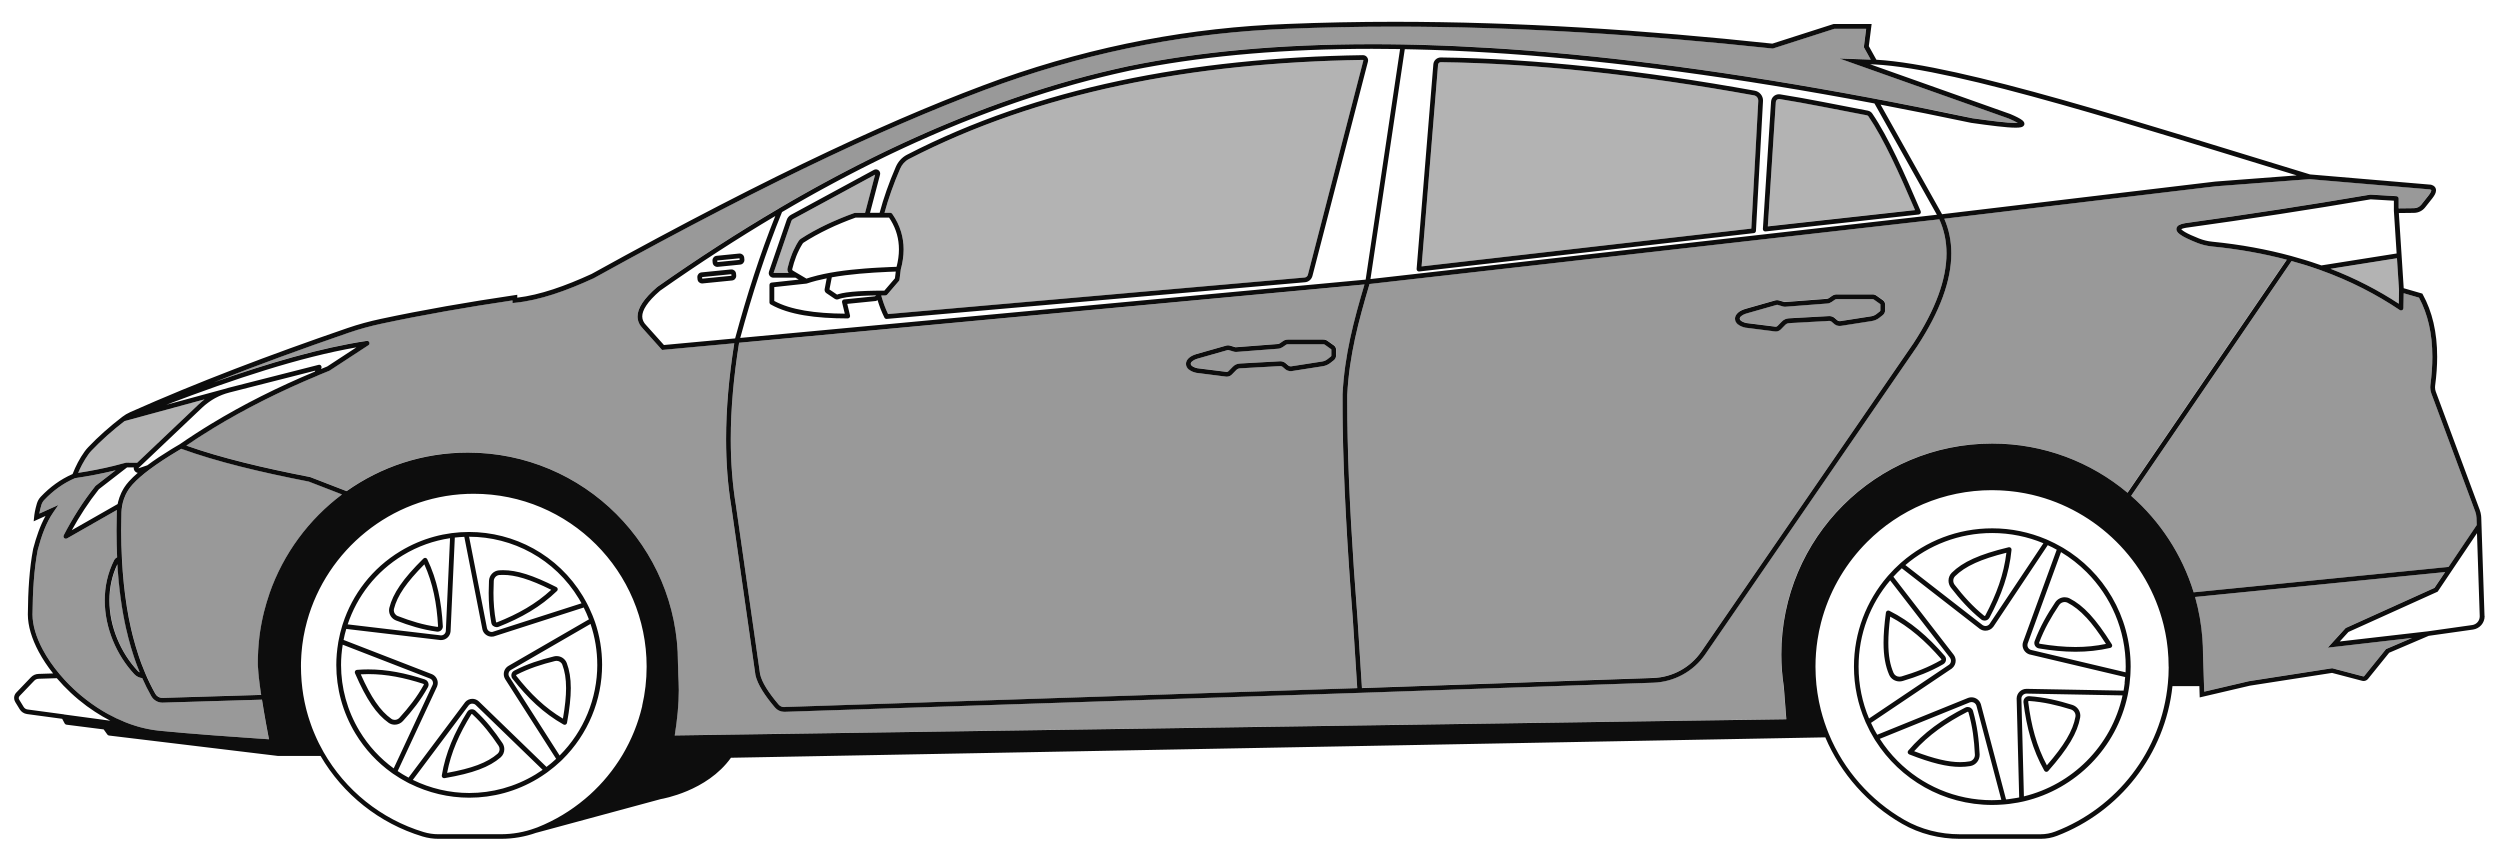
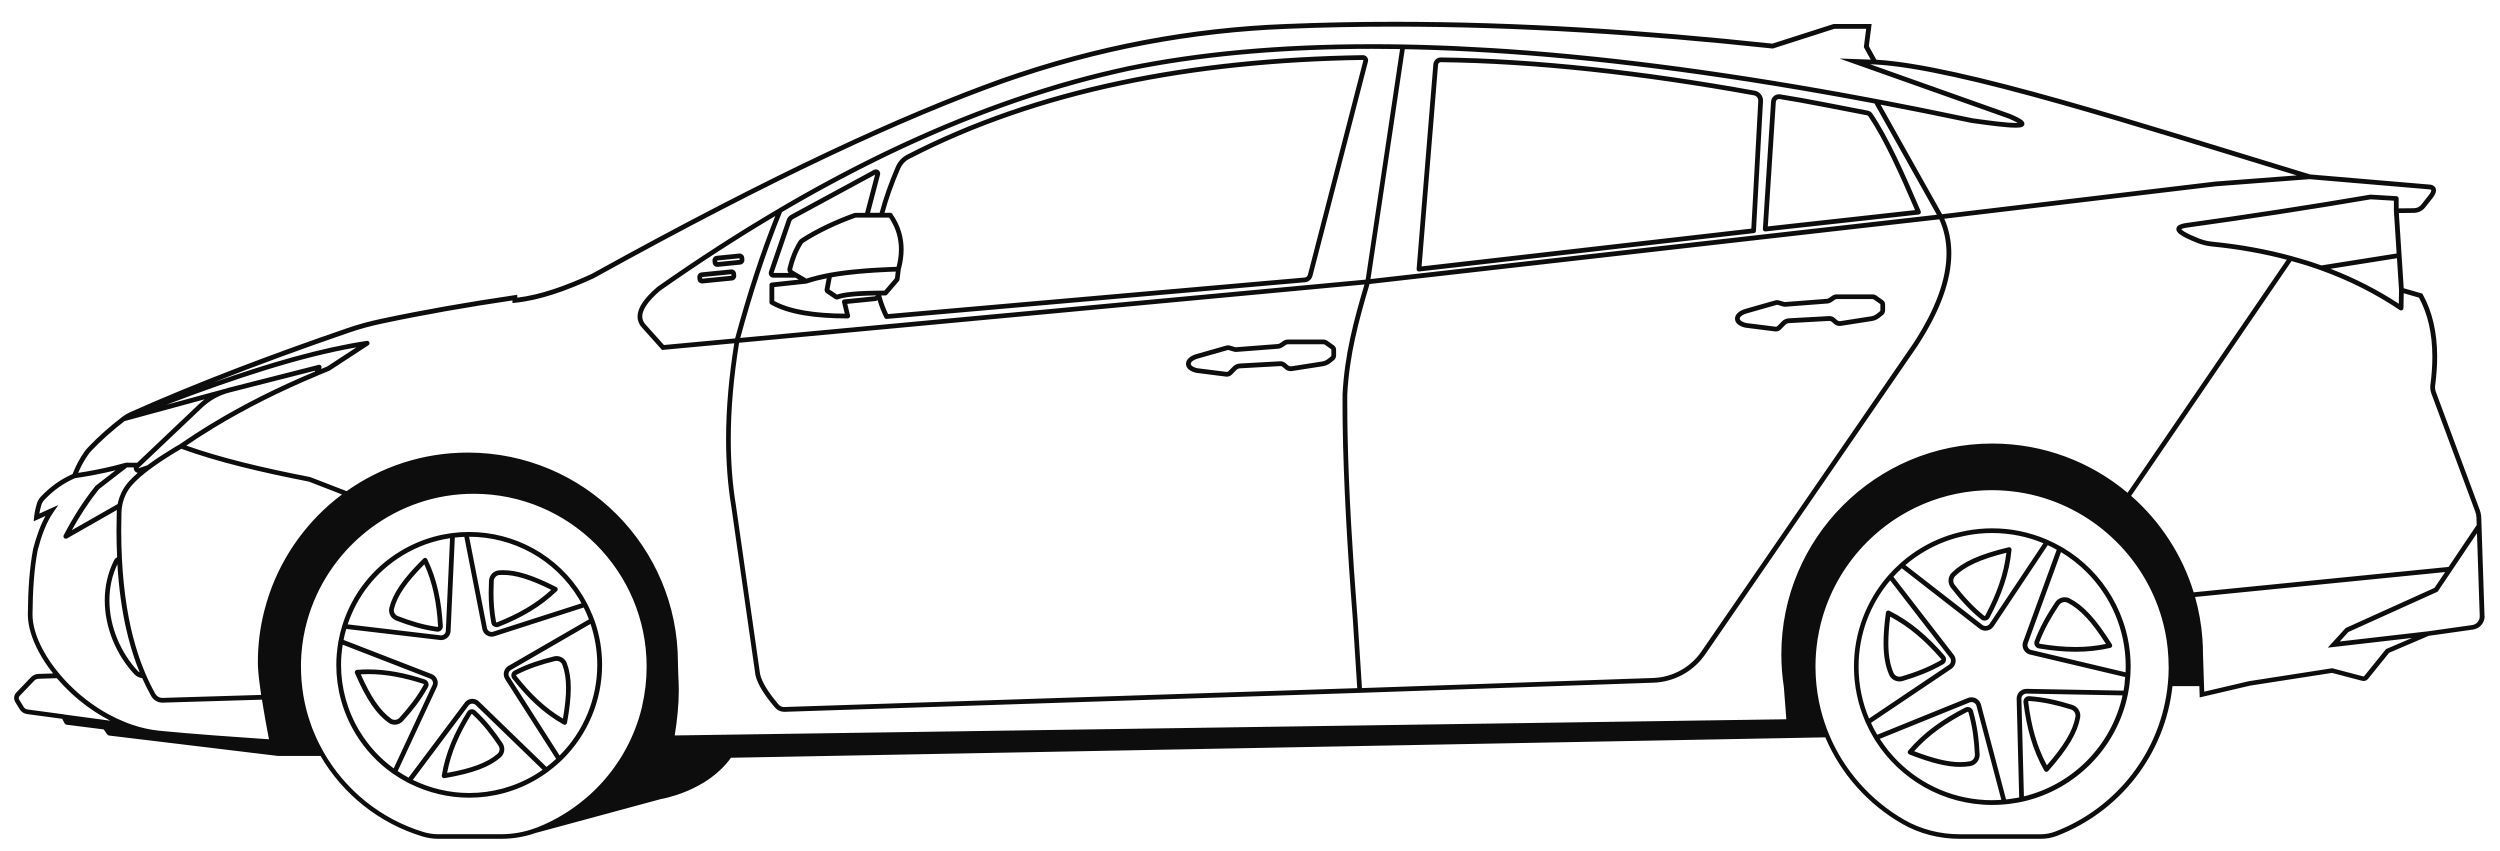
<svg xmlns="http://www.w3.org/2000/svg" width="837" height="285" viewBox="0 0 837 285" fill="none">
  <g filter="url(#filter0_d_152_2202)">
-     <path d="M745.583 75.497C743.883 75.327 742.203 74.927 740.613 74.297C739.293 73.777 738.133 73.277 737.153 72.797C736.173 72.317 735.383 71.877 734.793 71.427C734.403 71.127 734.083 70.827 733.853 70.447C733.723 70.227 733.633 69.967 733.633 69.677C733.633 69.357 733.763 69.037 733.943 68.807C734.133 68.577 734.363 68.417 734.613 68.277C735.123 68.007 735.773 67.837 736.623 67.687H736.643C757.663 64.757 778.323 61.607 798.533 58.147H798.713L807.313 58.647C807.733 58.667 808.063 59.017 808.063 59.437V62.737L813.213 62.677C814.163 62.667 815.063 62.227 815.653 61.477L818.113 58.367C818.433 57.957 818.663 57.597 818.803 57.307C818.943 57.017 818.983 56.807 818.983 56.707C818.983 56.607 818.973 56.617 818.943 56.567C818.913 56.527 818.803 56.447 818.583 56.387L778.223 52.957L746.863 55.337L655.943 66.197C657.503 69.807 658.293 73.677 658.293 77.797C658.293 86.937 654.483 97.237 646.983 108.727V108.747L575.943 211.997C571.983 217.757 565.523 221.297 558.533 221.537L460.273 224.937L267.663 231.287H267.533C266.333 231.287 265.213 230.747 264.443 229.847C262.753 227.847 261.303 225.927 260.183 224.117C259.063 222.297 258.273 220.587 257.913 218.967V218.907L249.833 162.537C248.643 155.347 248.083 147.817 248.083 140.007C248.083 129.777 249.053 119.047 250.823 107.897L226.643 110.137L220.213 102.957C219.123 101.847 218.443 100.477 218.443 98.927C218.443 97.507 218.983 96.007 220.053 94.387C221.133 92.767 222.753 91.017 225.013 89.067L225.043 89.037L225.073 89.017C239.743 78.717 254.163 69.477 268.353 61.237C268.983 60.877 269.603 60.507 270.233 60.147C271.083 59.657 271.933 59.167 272.783 58.687C273.413 58.327 274.043 57.977 274.673 57.627C275.523 57.147 276.363 56.677 277.213 56.207C277.873 55.847 278.523 55.487 279.173 55.127C280.613 54.337 282.053 53.557 283.493 52.787C284.133 52.437 284.783 52.097 285.423 51.757C286.243 51.327 287.063 50.887 287.883 50.467C288.543 50.127 289.203 49.787 289.853 49.447C290.653 49.037 291.453 48.617 292.253 48.207C293.203 47.717 294.163 47.247 295.113 46.767C296.193 46.227 297.273 45.687 298.353 45.157C299.053 44.807 299.763 44.467 300.463 44.127C301.223 43.757 301.993 43.387 302.753 43.027C303.473 42.687 304.193 42.347 304.913 42.007C305.643 41.667 306.373 41.317 307.093 40.987C308.273 40.437 309.453 39.897 310.633 39.367C311.403 39.017 312.173 38.677 312.933 38.337C313.733 37.977 314.543 37.617 315.343 37.267C316.033 36.967 316.723 36.667 317.413 36.367C318.213 36.027 319.003 35.687 319.803 35.347C320.453 35.067 321.103 34.797 321.753 34.527C323.083 33.977 324.403 33.427 325.723 32.887C326.253 32.677 326.773 32.467 327.293 32.257C328.213 31.887 329.143 31.517 330.063 31.157C330.673 30.917 331.283 30.677 331.893 30.447C332.773 30.107 333.653 29.777 334.533 29.447C335.093 29.237 335.663 29.017 336.223 28.807C337.583 28.307 338.933 27.807 340.283 27.327C340.673 27.187 341.063 27.057 341.453 26.917C342.503 26.547 343.543 26.177 344.593 25.817C345.133 25.627 345.673 25.447 346.213 25.267C347.153 24.947 348.103 24.627 349.043 24.317C349.543 24.157 350.043 23.987 350.533 23.827C351.913 23.377 353.293 22.937 354.663 22.507C354.903 22.437 355.133 22.367 355.373 22.287C356.563 21.917 357.753 21.557 358.933 21.207C359.403 21.067 359.873 20.927 360.343 20.797C361.343 20.507 362.343 20.217 363.343 19.937C363.783 19.817 364.223 19.687 364.673 19.567C366.073 19.177 367.463 18.797 368.853 18.437C368.953 18.407 369.063 18.387 369.163 18.357C370.463 18.017 371.773 17.687 373.073 17.367C373.503 17.257 373.933 17.157 374.363 17.057C375.393 16.807 376.413 16.557 377.443 16.327C377.863 16.227 378.273 16.127 378.693 16.037C380.083 15.717 381.483 15.407 382.873 15.107C406.273 10.347 433.213 7.767 464.333 7.767C468.633 7.767 473.013 7.817 477.473 7.917C477.973 7.927 478.463 7.937 478.973 7.947C479.923 7.967 480.873 7.997 481.833 8.027C482.443 8.047 483.053 8.067 483.673 8.087C484.633 8.117 485.603 8.147 486.563 8.187C487.163 8.207 487.763 8.237 488.363 8.257C489.373 8.297 490.383 8.337 491.393 8.377C491.843 8.397 492.293 8.417 492.743 8.437C496.453 8.607 500.223 8.807 504.043 9.047C504.443 9.067 504.833 9.097 505.233 9.117C506.443 9.197 507.663 9.277 508.893 9.357C509.253 9.377 509.613 9.407 509.973 9.427C554.233 12.517 605.603 19.967 665.363 32.567C668.423 32.997 671.333 33.397 673.833 33.677C676.343 33.967 678.443 34.137 679.833 34.137C680.093 34.137 680.313 34.137 680.513 34.117C679.893 33.747 678.893 33.257 677.493 32.657L620.823 12.557L631.303 12.927L628.993 8.767L629.773 2.617H619.123L598.513 9.227L598.343 9.207C555.413 4.617 513.153 1.887 471.883 1.887C459.763 1.887 447.723 2.127 435.783 2.617C404.243 3.817 372.523 9.627 340.573 20.917C307.823 32.717 265.333 52.037 203.773 86.117H203.743L203.713 86.147C194.493 90.377 185.613 93.527 177.423 94.337L176.553 94.427V93.547C161.263 95.817 146.583 98.377 132.733 101.337C129.033 102.127 125.373 103.117 121.803 104.347C106.073 109.757 90.973 115.267 76.563 120.977C94.903 114.507 112.293 109.427 127.783 107.097C128.153 107.037 128.513 107.247 128.643 107.597C128.773 107.947 128.643 108.337 128.333 108.547L115.343 117.047L115.203 117.117C113.923 117.627 112.653 118.147 111.393 118.677C111.363 118.697 111.343 118.717 111.313 118.737C98.803 123.947 87.173 129.777 76.503 136.257C76.433 136.297 76.373 136.337 76.313 136.377C74.603 137.417 72.923 138.477 71.263 139.547C71.163 139.607 71.063 139.677 70.963 139.747C69.743 140.537 68.553 141.347 67.363 142.157C78.903 146.257 93.153 149.647 108.753 152.677L108.893 152.717C113.083 154.337 117.103 155.897 121.023 157.407C132.493 149.277 146.503 144.497 161.633 144.497C200.473 144.497 231.953 175.977 231.953 214.817C231.953 215.887 232.003 217.467 232.063 218.777C232.123 220.087 232.173 221.117 232.173 221.117C232.213 222.077 232.243 223.047 232.243 224.027C232.243 228.757 231.733 233.847 230.883 239.197L603.013 233.777L602.173 222.887C601.633 219.357 601.343 215.747 601.343 212.057C601.343 173.067 632.943 141.467 671.933 141.467C689.183 141.467 704.993 147.657 717.253 157.947L770.573 79.927C762.903 77.907 754.593 76.387 745.543 75.487L745.583 75.497ZM65.733 143.247C65.343 143.477 64.943 143.707 64.563 143.937C61.113 145.997 57.923 148.057 55.173 150.127C55.163 150.127 55.143 150.137 55.133 150.147C52.883 151.837 50.933 153.517 49.403 155.197C49.143 155.487 48.903 155.777 48.663 156.087C48.573 156.197 48.493 156.317 48.413 156.427C48.273 156.617 48.143 156.817 48.013 157.007C47.913 157.157 47.823 157.307 47.723 157.467C47.633 157.627 47.543 157.787 47.453 157.947C47.353 158.137 47.243 158.327 47.153 158.517C47.123 158.577 47.093 158.647 47.063 158.707C46.663 159.567 46.343 160.457 46.123 161.377C46.123 161.377 46.123 161.397 46.123 161.407C46.043 161.737 45.973 162.057 45.923 162.387C45.803 163.067 45.723 163.757 45.703 164.457C45.643 166.537 45.613 168.597 45.613 170.617C45.613 173.857 45.693 177.007 45.853 180.087V180.097C46.133 185.737 46.673 191.097 47.493 196.147C47.493 196.147 47.493 196.157 47.493 196.167C47.893 198.667 48.363 201.097 48.903 203.457C48.903 203.487 48.913 203.517 48.923 203.547C49.093 204.267 49.263 204.977 49.443 205.687C49.483 205.857 49.533 206.037 49.573 206.207C50.103 208.267 50.693 210.277 51.343 212.217C51.423 212.467 51.513 212.717 51.593 212.967C51.793 213.547 51.993 214.127 52.203 214.707C52.263 214.877 52.333 215.047 52.393 215.217C52.803 216.297 53.223 217.347 53.663 218.387C54.693 220.787 55.803 223.087 57.033 225.257C57.523 226.107 58.403 226.637 59.353 226.637H59.433L92.473 225.637C92.353 224.817 92.233 223.997 92.123 223.197V223.147C92.063 222.757 92.013 222.377 91.963 221.997C91.953 221.897 91.933 221.797 91.923 221.697C91.913 221.597 91.893 221.487 91.883 221.387C91.833 220.967 91.783 220.547 91.733 220.137C91.733 220.077 91.723 220.027 91.713 219.967C91.663 219.527 91.623 219.107 91.583 218.687C91.573 218.587 91.563 218.477 91.553 218.377C91.473 217.537 91.413 216.747 91.383 216.037C91.383 215.957 91.383 215.887 91.383 215.807C91.373 215.457 91.363 215.117 91.363 214.807C91.363 214.127 91.373 213.447 91.393 212.777C91.393 212.567 91.413 212.347 91.413 212.137C91.433 211.667 91.453 211.207 91.473 210.747C91.483 210.507 91.503 210.267 91.523 210.027C91.553 209.577 91.583 209.127 91.623 208.687C91.643 208.457 91.663 208.237 91.683 208.007C91.733 207.497 91.783 206.987 91.843 206.487C91.863 206.337 91.873 206.177 91.893 206.027C91.973 205.357 92.073 204.677 92.173 204.017C92.173 203.977 92.183 203.947 92.193 203.907C92.293 203.287 92.393 202.657 92.513 202.037C92.543 201.887 92.573 201.737 92.603 201.587C92.703 201.067 92.803 200.557 92.913 200.047C92.943 199.887 92.983 199.737 93.013 199.577C93.133 199.037 93.253 198.497 93.393 197.967C93.423 197.857 93.443 197.757 93.473 197.647C93.973 195.637 94.573 193.667 95.243 191.727C95.243 191.717 95.243 191.707 95.253 191.687C99.903 178.337 108.453 166.827 119.543 158.507C115.943 157.117 112.263 155.687 108.433 154.207C92.313 151.077 77.593 147.557 65.743 143.227L65.733 143.247ZM59.483 228.237H59.353C57.803 228.237 56.403 227.387 55.643 226.057C54.553 224.127 53.543 222.117 52.613 220.017C51.673 219.927 50.733 219.527 50.013 218.747C44.073 212.417 40.073 203.287 40.073 193.977C40.073 189.417 41.043 184.817 43.223 180.517C43.443 180.077 43.803 179.767 44.213 179.577C44.073 176.657 44.003 173.677 44.003 170.627C44.003 168.587 44.033 166.527 44.093 164.427C44.093 164.197 44.123 163.957 44.143 163.727L27.433 173.257C27.123 173.427 26.743 173.387 26.483 173.137C26.223 172.887 26.163 172.507 26.333 172.197C29.283 166.537 32.713 161.007 36.923 155.727L37.053 155.597L43.723 150.427C43.623 150.447 43.533 150.477 43.433 150.507C39.233 151.537 34.813 152.397 30.123 153.077C26.203 154.757 22.783 157.237 19.783 160.417C19.343 160.877 19.023 161.467 18.843 162.097C18.483 163.327 18.293 164.217 18.163 164.947L24.533 162.067L22.903 164.427C20.463 167.967 18.883 172.377 17.623 177.147C16.403 183.527 15.953 190.887 15.883 198.737C15.883 202.237 17.093 206.297 19.313 210.457C20.793 213.227 22.713 216.027 24.983 218.727C26.753 220.837 28.743 222.877 30.913 224.797C30.943 224.827 30.973 224.857 31.003 224.877C31.423 225.247 31.853 225.617 32.283 225.977C32.283 225.977 32.293 225.977 32.303 225.987C34.523 227.827 36.913 229.537 39.423 231.047C39.493 231.087 39.563 231.127 39.633 231.167C40.093 231.437 40.553 231.707 41.023 231.967C41.093 232.007 41.163 232.037 41.223 232.077C43.273 233.207 45.393 234.207 47.573 235.037C47.973 235.187 48.373 235.337 48.773 235.477C48.893 235.517 49.023 235.567 49.143 235.607C49.773 235.827 50.403 236.017 51.043 236.207C51.263 236.267 51.483 236.337 51.703 236.397C52.013 236.487 52.323 236.567 52.633 236.637C52.983 236.727 53.343 236.807 53.693 236.887C53.973 236.947 54.253 237.017 54.543 237.067C55.033 237.167 55.523 237.257 56.023 237.337C56.213 237.367 56.403 237.397 56.593 237.427C57.203 237.517 57.803 237.597 58.423 237.657C69.133 238.727 84.953 239.827 92.193 240.317C93.403 240.397 94.373 240.457 95.033 240.507C94.603 238.297 93.563 232.797 92.693 227.247L59.463 228.247L59.483 228.237ZM448.553 108.377C448.433 108.287 448.283 108.247 448.133 108.247H436.133C435.933 108.247 435.733 108.307 435.573 108.427L434.433 109.217C434.003 109.517 433.503 109.687 432.983 109.727L418.933 110.807H418.763C418.543 110.807 418.323 110.777 418.113 110.707L416.343 110.177L416.203 110.157L416.073 110.177L406.023 113.037C405.153 113.287 404.533 113.637 404.163 113.967C403.793 114.307 403.693 114.587 403.693 114.787C403.693 114.977 403.773 115.207 404.123 115.497C404.463 115.777 405.073 116.077 405.953 116.267L415.673 117.487H415.773C415.983 117.487 416.183 117.407 416.333 117.257L417.823 115.737C418.423 115.117 419.243 114.747 420.103 114.697L433.593 113.947H433.743C434.373 113.947 434.983 114.167 435.463 114.587L436.363 115.357C436.583 115.547 436.863 115.647 437.153 115.647H437.343L447.703 114.017C448.343 113.917 448.943 113.657 449.453 113.267L450.613 112.357C450.723 112.277 450.783 112.147 450.783 112.007V110.047L450.723 109.917L448.573 108.387L448.553 108.377ZM51.183 217.657C51.373 217.857 51.593 218.007 51.823 218.127C51.513 217.387 51.223 216.637 50.943 215.877C50.863 215.667 50.783 215.457 50.703 215.247C50.493 214.667 50.283 214.087 50.083 213.497C49.993 213.237 49.903 212.977 49.823 212.717C49.163 210.737 48.563 208.687 48.023 206.587C47.983 206.427 47.943 206.267 47.903 206.107C47.723 205.377 47.543 204.637 47.373 203.897C45.823 197.137 44.833 189.797 44.363 181.917C42.523 185.787 41.693 189.897 41.693 193.997C41.693 202.837 45.533 211.647 51.203 217.677L51.183 217.657ZM454.493 125.167V125.137C455.143 111.827 458.273 100.317 461.833 88.237L252.463 107.757C250.653 118.987 249.673 129.777 249.673 140.027C249.673 147.767 250.233 155.217 251.403 162.317V162.337L259.473 218.667C259.773 220.027 260.483 221.597 261.533 223.307C262.593 225.027 263.993 226.887 265.653 228.847C266.123 229.407 266.813 229.727 267.523 229.727H267.603L459.393 223.397L457.913 200.247C456.023 176.177 454.803 154.107 454.523 135.417C454.503 134.087 454.493 132.767 454.483 131.467C454.483 130.167 454.473 128.887 454.473 127.617C454.473 126.797 454.473 125.987 454.473 125.177L454.493 125.167ZM452.353 112.007C452.353 112.637 452.063 113.227 451.573 113.607L450.413 114.517C449.693 115.077 448.843 115.447 447.933 115.587L437.573 117.207C437.433 117.227 437.283 117.237 437.143 117.237C436.483 117.237 435.833 116.997 435.323 116.567L434.423 115.797C434.233 115.637 433.983 115.547 433.733 115.547H433.673L420.183 116.297C419.713 116.327 419.273 116.527 418.953 116.857L417.463 118.377C417.013 118.837 416.403 119.087 415.763 119.087C415.663 119.087 415.563 119.087 415.463 119.067L405.703 117.847H405.633C404.563 117.607 403.723 117.237 403.113 116.737C402.503 116.237 402.103 115.547 402.103 114.797C402.103 114.037 402.503 113.337 403.103 112.797C403.713 112.257 404.543 111.827 405.583 111.517L415.633 108.657C415.823 108.607 416.013 108.577 416.203 108.577C416.403 108.577 416.603 108.607 416.803 108.667L418.573 109.197L418.763 109.227H418.813L432.863 108.147C433.103 108.127 433.333 108.047 433.533 107.907L434.673 107.117C435.103 106.817 435.613 106.657 436.143 106.657H448.143C448.623 106.657 449.093 106.807 449.483 107.087L451.633 108.617C452.093 108.947 452.363 109.477 452.363 110.037V111.997L452.353 112.007ZM834.133 166.347C834.113 165.637 833.973 164.937 833.723 164.267L819.003 124.657C818.763 124.017 818.653 123.337 818.653 122.667C818.653 122.407 818.673 122.137 818.703 121.877C819.143 118.547 819.363 115.417 819.363 112.467C819.363 104.567 817.803 98.027 814.893 92.647L809.773 91.167L809.693 96.147C809.693 96.437 809.523 96.707 809.263 96.837C809.003 96.967 808.693 96.957 808.453 96.797C800.603 91.517 791.823 86.997 781.883 83.427C781.883 83.427 781.883 83.427 781.873 83.427C780.803 83.037 779.703 82.677 778.603 82.307C778.093 82.137 777.593 81.977 777.083 81.817C776.713 81.697 776.333 81.587 775.953 81.477C774.733 81.107 773.493 80.747 772.233 80.397L718.513 159.017C728.213 167.537 735.563 178.667 739.453 191.317L824.783 182.817L834.213 168.797L834.133 166.367V166.347ZM742.373 206.867C742.373 206.867 742.373 206.887 742.373 206.897C742.423 207.647 742.473 208.407 742.503 209.167C742.503 209.347 742.513 209.537 742.523 209.717C742.553 210.497 742.563 211.267 742.563 212.047L742.973 224.547L757.963 221.037L785.813 216.707L785.973 216.747L796.233 219.437H796.303C796.393 219.437 796.473 219.407 796.533 219.337L803.733 210.427L803.853 210.277L812.533 206.567L786.423 209.577L784.313 209.817L787.423 206.407L790.193 203.367L790.303 203.247L820.053 189.797L823.613 184.507L739.893 192.847C741.163 197.357 742.003 202.037 742.353 206.867H742.373ZM459.513 200.127L460.993 223.337L558.483 219.957C564.963 219.737 570.963 216.447 574.643 211.097L645.663 107.857C653.053 96.517 656.713 86.477 656.703 77.797C656.703 73.707 655.893 69.927 654.293 66.397L463.533 88.057C459.893 100.347 456.723 111.867 456.073 125.187C456.073 125.917 456.073 126.657 456.073 127.407C456.073 127.467 456.073 127.527 456.073 127.597C456.073 131.377 456.123 135.317 456.203 139.417C456.583 157.167 457.763 177.777 459.513 200.107V200.127ZM586.893 97.647C587.503 97.107 588.333 96.677 589.373 96.367L599.423 93.507C599.613 93.457 599.803 93.427 599.993 93.427C600.193 93.427 600.393 93.457 600.593 93.517L602.363 94.047L602.553 94.077H602.603L616.653 92.997C616.893 92.977 617.123 92.897 617.323 92.757L618.463 91.967C618.893 91.667 619.403 91.507 619.933 91.507H631.933C632.413 91.507 632.883 91.657 633.273 91.937L635.423 93.467C635.883 93.797 636.153 94.327 636.153 94.887V96.847C636.153 97.477 635.863 98.067 635.373 98.447L634.213 99.357C633.493 99.917 632.643 100.287 631.733 100.427L621.373 102.047C621.233 102.067 621.083 102.077 620.943 102.077C620.283 102.077 619.633 101.837 619.123 101.407L618.223 100.637C618.033 100.477 617.783 100.387 617.533 100.387H617.473L603.983 101.137C603.513 101.167 603.073 101.367 602.753 101.697L601.263 103.217C600.813 103.677 600.203 103.927 599.563 103.927C599.463 103.927 599.363 103.927 599.263 103.907L589.503 102.687H589.433C588.363 102.447 587.523 102.077 586.913 101.577C586.303 101.077 585.903 100.387 585.903 99.637C585.903 98.877 586.303 98.177 586.903 97.637L586.893 97.647ZM587.913 100.357C588.253 100.637 588.863 100.937 589.743 101.127L599.463 102.347H599.563C599.773 102.347 599.973 102.267 600.123 102.117L601.613 100.597C602.213 99.977 603.033 99.607 603.893 99.557L617.383 98.807H617.533C618.163 98.807 618.773 99.027 619.253 99.437L620.153 100.207C620.373 100.397 620.653 100.497 620.943 100.497H621.133L631.493 98.867C632.133 98.767 632.733 98.507 633.243 98.117L634.403 97.207C634.513 97.127 634.573 96.997 634.573 96.857V94.897L634.513 94.767L632.363 93.237C632.243 93.147 632.093 93.107 631.943 93.107H619.943C619.743 93.107 619.543 93.167 619.383 93.287L618.243 94.077C617.813 94.377 617.313 94.547 616.793 94.587L602.743 95.667H602.573C602.353 95.667 602.133 95.637 601.923 95.567L600.153 95.037L600.013 95.017L599.883 95.037L589.833 97.897C588.963 98.147 588.343 98.497 587.973 98.827C587.603 99.167 587.503 99.447 587.503 99.647C587.503 99.837 587.583 100.067 587.933 100.357H587.913Z" fill="#999999" />
-     <path d="M461.303 13.057C404.023 13.947 352.623 23.917 309.393 46.207C308.053 46.897 306.993 48.067 306.383 49.467C304.143 54.637 302.413 59.557 301.143 64.237H303.073C303.333 64.237 303.573 64.367 303.723 64.577C305.083 66.507 306.063 68.537 306.693 70.647C306.833 71.117 306.953 71.597 307.063 72.077C307.383 73.517 307.543 74.987 307.543 76.497C307.543 78.577 307.233 80.727 306.663 82.917C306.633 83.027 306.613 83.137 306.583 83.247L306.163 86.647C306.143 86.797 306.083 86.947 305.973 87.067L302.033 91.657C301.883 91.837 301.653 91.937 301.423 91.927C301.423 91.927 301.423 91.927 301.393 91.927C301.373 91.927 301.343 91.927 301.313 91.927C301.123 91.927 300.683 91.927 300.053 91.927C300.123 92.187 300.183 92.447 300.263 92.707C300.803 94.597 301.493 96.407 302.333 98.157L441.803 85.927C442.323 85.877 442.753 85.517 442.893 85.007L461.463 13.267V13.227L461.413 13.117L461.303 13.067V13.057ZM269.903 67.137V67.157L263.983 84.377H269.013C268.773 84.037 268.623 83.637 268.623 83.207C268.623 83.057 268.643 82.897 268.683 82.737C268.873 81.957 269.083 81.177 269.323 80.397C269.563 79.637 269.823 78.887 270.123 78.147C270.123 78.127 270.133 78.117 270.143 78.097C270.273 77.767 270.413 77.437 270.563 77.117C270.583 77.067 270.603 77.017 270.623 76.967C270.903 76.337 271.223 75.707 271.563 75.097C271.623 74.987 271.683 74.867 271.743 74.757C271.843 74.577 271.963 74.387 272.073 74.207C272.183 74.027 272.283 73.847 272.393 73.677C272.593 73.367 272.853 73.107 273.153 72.907C274.473 72.057 275.843 71.237 277.253 70.447C277.373 70.377 277.493 70.317 277.613 70.257C278.913 69.547 280.243 68.857 281.613 68.207C282.943 67.567 284.313 66.967 285.713 66.377C285.883 66.307 286.053 66.227 286.223 66.157C287.803 65.507 289.413 64.887 291.063 64.287C291.153 64.257 291.233 64.237 291.333 64.237H294.653L298.013 51.447L270.603 66.297C270.273 66.477 270.033 66.777 269.923 67.127L269.903 67.137ZM35.633 143.877C35.453 144.067 35.273 144.267 35.103 144.467C34.933 144.667 34.773 144.877 34.623 145.087C34.623 145.087 34.623 145.087 34.623 145.097C34.233 145.637 33.863 146.197 33.513 146.767C33.263 147.167 33.043 147.577 32.813 147.987C32.723 148.157 32.623 148.317 32.533 148.477C32.243 149.027 31.963 149.577 31.703 150.147C31.693 150.177 31.673 150.197 31.663 150.227C31.503 150.577 31.353 150.937 31.203 151.297C35.353 150.657 39.303 149.877 43.063 148.967C44.423 148.637 45.763 148.287 47.083 147.917C47.153 147.897 47.223 147.887 47.303 147.887L50.953 147.907L71.623 128.287C71.953 127.977 72.283 127.677 72.633 127.387C72.743 127.297 72.863 127.207 72.973 127.117C73.153 126.967 73.333 126.817 73.523 126.677L46.723 133.967C42.743 137.037 38.913 140.417 35.643 143.877H35.633ZM808.173 89.797L807.503 79.457L785.243 82.987C793.663 86.237 801.243 90.177 808.123 94.687L808.193 90.137L808.173 89.807V89.797ZM592.223 24.917C554.463 18.087 518.843 14.187 487.383 13.817C486.913 13.817 486.513 14.177 486.473 14.667L480.953 82.197L591.353 69.537L593.683 26.767V26.667C593.683 25.827 593.073 25.087 592.233 24.937L592.223 24.917ZM630.063 31.577C619.783 29.637 609.923 27.567 600.753 26.127H600.593C600.053 26.117 599.583 26.537 599.553 27.107L596.873 68.757L646.173 63.307C640.923 51.057 635.683 39.437 630.543 31.877C630.433 31.717 630.273 31.607 630.063 31.567V31.577Z" fill="#B3B3B3" />
    <path d="M696.263 192.957C695.023 192.957 693.823 193.577 693.093 194.657C690.353 198.747 688.023 202.797 686.203 207.647C686.123 207.857 686.083 208.067 686.093 208.277C686.093 208.717 686.253 209.127 686.513 209.447C686.783 209.767 687.163 210.007 687.623 210.087C691.863 210.797 695.913 211.207 699.883 211.207C703.813 211.207 707.663 210.807 711.543 209.917C711.793 209.857 712.003 209.687 712.103 209.447C712.203 209.207 712.183 208.937 712.043 208.717C709.343 204.387 706.953 201.137 704.673 198.667C702.393 196.197 700.203 194.517 697.933 193.357C697.403 193.087 696.823 192.957 696.263 192.957ZM703.503 199.747C705.513 201.927 707.663 204.797 710.073 208.587C706.693 209.287 703.323 209.617 699.883 209.617C696.023 209.617 692.063 209.217 687.883 208.527L687.743 208.437L687.683 208.277V208.207C689.453 203.507 691.713 199.587 694.413 195.547C694.833 194.917 695.543 194.557 696.253 194.557C696.573 194.557 696.893 194.627 697.203 194.787C699.283 195.847 701.313 197.397 703.493 199.757L703.503 199.747ZM462.553 11.987C462.243 11.667 461.803 11.467 461.313 11.467H461.283C403.843 12.357 352.193 22.357 308.673 44.797C306.983 45.667 305.683 47.117 304.933 48.837C302.603 54.217 300.803 59.347 299.503 64.237H296.293L299.633 51.507C299.663 51.387 299.683 51.257 299.683 51.137C299.683 50.727 299.513 50.367 299.253 50.117C298.993 49.867 298.643 49.707 298.253 49.707C298.023 49.707 297.783 49.767 297.563 49.887L269.833 64.907C269.153 65.277 268.633 65.897 268.393 66.637L262.463 83.907C262.403 84.067 262.373 84.247 262.373 84.417C262.373 84.837 262.543 85.217 262.813 85.497C263.083 85.777 263.483 85.967 263.923 85.967H271.323L272.423 86.617L263.323 87.607C262.923 87.647 262.613 87.997 262.613 88.397V94.227C262.613 94.507 262.763 94.777 263.013 94.917C269.113 98.407 278.123 99.597 288.823 99.607C289.063 99.607 289.293 99.497 289.443 99.307C289.593 99.117 289.653 98.867 289.593 98.627L288.663 94.737L298.173 93.777C298.283 93.767 298.383 93.737 298.483 93.677L298.813 93.487C299.413 95.507 300.173 97.457 301.103 99.337C301.253 99.637 301.553 99.807 301.883 99.777L441.913 87.497C443.103 87.397 444.103 86.547 444.403 85.397L462.983 13.657C463.023 13.507 463.043 13.357 463.043 13.217C463.043 12.747 462.853 12.307 462.543 11.997L462.553 11.987ZM270.123 78.157C269.823 78.897 269.563 79.647 269.323 80.407C269.083 81.177 268.873 81.957 268.683 82.747C268.643 82.907 268.623 83.067 268.623 83.217C268.623 83.647 268.773 84.047 269.013 84.387H263.983L269.893 67.167V67.147C270.013 66.787 270.253 66.497 270.583 66.317L297.993 51.467L294.633 64.257H291.313C291.223 64.257 291.133 64.267 291.043 64.307C289.393 64.897 287.773 65.527 286.203 66.177C286.033 66.247 285.863 66.327 285.693 66.397C284.293 66.987 282.923 67.587 281.593 68.227C280.223 68.877 278.893 69.567 277.593 70.277C277.473 70.347 277.353 70.407 277.233 70.467C275.823 71.247 274.453 72.067 273.133 72.927C272.833 73.127 272.573 73.387 272.373 73.697C272.263 73.877 272.163 74.057 272.053 74.227C271.943 74.407 271.833 74.587 271.723 74.777C271.663 74.887 271.603 75.007 271.543 75.117C271.203 75.737 270.893 76.357 270.603 76.987C270.583 77.037 270.563 77.087 270.543 77.137C270.403 77.467 270.253 77.787 270.123 78.117C270.123 78.137 270.113 78.147 270.103 78.167L270.123 78.157ZM271.963 84.487L270.443 83.587C270.303 83.507 270.223 83.357 270.223 83.207V83.187L270.233 83.117C270.583 81.677 271.013 80.277 271.543 78.907C271.573 78.837 271.593 78.767 271.623 78.697C271.713 78.487 271.803 78.267 271.893 78.057C271.953 77.917 272.013 77.767 272.073 77.627C272.133 77.497 272.203 77.367 272.263 77.237C272.363 77.017 272.463 76.797 272.573 76.577C272.603 76.527 272.633 76.477 272.653 76.427C272.803 76.127 272.963 75.837 273.123 75.547C273.153 75.507 273.173 75.457 273.203 75.417C273.373 75.117 273.543 74.827 273.733 74.537C273.803 74.427 273.903 74.327 274.013 74.247C274.133 74.167 274.253 74.097 274.373 74.027C274.903 73.687 275.433 73.357 275.973 73.027C276.143 72.927 276.323 72.827 276.503 72.727C277.003 72.437 277.503 72.137 278.013 71.857C278.113 71.797 278.213 71.747 278.323 71.697C278.913 71.377 279.513 71.047 280.123 70.737C280.563 70.507 281.013 70.297 281.453 70.077C281.733 69.937 282.003 69.797 282.293 69.657C282.723 69.447 283.163 69.257 283.603 69.047C283.913 68.907 284.213 68.757 284.523 68.617C284.813 68.487 285.123 68.357 285.423 68.237C285.893 68.037 286.353 67.827 286.823 67.637C288.333 67.007 289.883 66.417 291.473 65.847H302.653C302.863 66.167 303.083 66.477 303.273 66.797C305.093 69.837 305.963 73.057 305.963 76.497C305.963 78.377 305.693 80.317 305.173 82.327C304.463 82.357 303.763 82.377 303.053 82.407C302.863 82.407 302.663 82.427 302.473 82.437C301.503 82.477 300.533 82.527 299.573 82.577C299.033 82.607 298.493 82.637 297.953 82.667C297.573 82.687 297.193 82.717 296.803 82.737C296.113 82.787 295.433 82.827 294.743 82.887C294.733 82.887 294.723 82.887 294.703 82.887C288.183 83.387 282.003 84.217 276.653 85.767C276.603 85.787 276.543 85.797 276.493 85.807C275.983 85.957 275.483 86.117 274.993 86.277L271.953 84.477L271.963 84.487ZM297.863 92.207L287.613 93.247C287.383 93.267 287.173 93.387 287.043 93.577C286.913 93.767 286.863 93.997 286.923 94.227L287.833 98.017C277.943 97.947 269.683 96.737 264.223 93.757V89.117L274.993 87.947L275.163 87.907C277.203 87.217 279.443 86.657 281.783 86.187L281.743 86.377L281.093 89.797C281.073 89.887 281.073 89.967 281.073 90.037C281.073 90.477 281.283 90.887 281.653 91.137L282.243 91.537L284.473 93.047C284.553 93.097 284.643 93.137 284.723 93.167C284.883 93.227 285.043 93.277 285.213 93.277C285.323 93.277 285.433 93.257 285.543 93.227C285.613 93.207 285.673 93.197 285.743 93.167C286.333 92.917 287.353 92.687 288.543 92.507C291.473 92.077 295.513 91.947 298.283 91.917C298.323 91.917 298.353 91.917 298.393 91.917L297.873 92.207H297.863ZM299.953 90.317C299.953 90.317 299.883 90.317 299.853 90.317C299.703 90.317 299.533 90.317 299.363 90.317C299.293 90.317 299.233 90.317 299.163 90.317C299.113 90.317 299.063 90.317 299.013 90.317C298.573 90.317 298.103 90.317 297.593 90.337C296.063 90.367 294.243 90.417 292.443 90.527C291.003 90.617 289.573 90.747 288.313 90.927C287.363 91.067 286.513 91.237 285.793 91.447C285.603 91.507 285.423 91.567 285.253 91.637L282.703 89.907L283.483 85.847C289.363 84.797 295.943 84.297 302.723 83.997C302.793 83.997 302.863 83.997 302.933 83.997C303.593 83.967 304.243 83.947 304.903 83.917L304.623 86.187L301.083 90.307C300.823 90.307 300.453 90.307 299.973 90.307L299.953 90.317ZM461.453 13.257L442.883 84.997C442.753 85.507 442.313 85.867 441.793 85.917L302.323 98.147C301.493 96.397 300.803 94.577 300.253 92.697C300.183 92.437 300.113 92.177 300.043 91.917C300.413 91.917 300.703 91.917 300.933 91.917C301.093 91.917 301.223 91.917 301.303 91.917C301.373 91.917 301.413 91.917 301.413 91.917C301.643 91.917 301.873 91.817 302.023 91.647L305.963 87.057C306.063 86.937 306.133 86.787 306.153 86.637L306.573 83.237C307.203 80.927 307.533 78.677 307.533 76.487C307.533 74.477 307.243 72.527 306.683 70.647C306.053 68.537 305.073 66.507 303.713 64.577C303.563 64.367 303.323 64.237 303.063 64.237H301.133C302.403 59.557 304.133 54.637 306.373 49.467C306.983 48.057 308.033 46.897 309.383 46.207C352.613 23.917 404.013 13.947 461.293 13.057L461.403 13.107L461.453 13.217V13.257ZM695.573 176.337L694.993 176.007C694.303 175.607 693.593 175.227 692.883 174.867C692.873 174.867 692.853 174.857 692.843 174.847C692.123 174.487 691.393 174.137 690.663 173.817H690.653L690.053 173.547C684.503 171.207 678.413 169.887 672.003 169.887C660.403 169.887 649.803 174.157 641.683 181.207L641.193 181.637C639.823 182.857 638.533 184.167 637.323 185.537L636.883 186.037C629.923 194.147 625.703 204.677 625.703 216.197C625.703 222.687 627.063 228.857 629.473 234.457H629.463L629.723 235.047V235.077H629.743C630.153 235.987 630.583 236.877 631.043 237.757C631.043 237.777 631.063 237.787 631.063 237.807C631.533 238.687 632.023 239.557 632.543 240.407L632.893 240.977H632.903C641.113 253.907 655.563 262.497 672.023 262.497C673.193 262.497 674.343 262.437 675.493 262.357L676.163 262.307C676.623 262.267 677.073 262.217 677.533 262.167C677.663 262.157 677.783 262.137 677.913 262.117C678.783 262.007 679.653 261.867 680.513 261.717C680.553 261.717 680.603 261.697 680.643 261.697C681.113 261.607 681.593 261.507 682.063 261.407L682.703 261.267C700.043 257.167 713.613 243.337 717.323 225.857L717.353 225.717L717.453 225.207C717.553 224.687 717.643 224.177 717.733 223.657C717.793 223.277 717.843 222.897 717.903 222.517C717.933 222.287 717.963 222.057 717.993 221.827C718.093 220.957 718.183 220.087 718.233 219.207C718.233 219.187 718.233 219.167 718.233 219.147L718.273 218.477C718.313 217.717 718.343 216.967 718.343 216.207C718.343 199.247 709.223 184.427 695.633 176.357L695.573 176.337ZM671.973 171.457C678.053 171.457 683.853 172.677 689.133 174.877L671.123 201.887C670.793 202.347 670.273 202.587 669.743 202.587C669.423 202.587 669.093 202.497 668.803 202.297L642.923 182.187C650.743 175.507 660.873 171.457 671.963 171.457H671.973ZM630.753 233.557C628.503 228.217 627.253 222.347 627.253 216.187C627.253 205.177 631.233 195.107 637.833 187.317L657.853 213.207C658.083 213.517 658.193 213.867 658.193 214.217C658.193 214.717 657.973 215.217 657.543 215.547L630.753 233.557ZM671.973 260.907C659.623 260.907 648.443 255.907 640.353 247.807C638.103 245.557 636.093 243.047 634.363 240.357L664.543 228.137C664.723 228.077 664.903 228.047 665.083 228.047C665.803 228.047 666.473 228.507 666.703 229.227L675.043 260.777C674.033 260.847 673.013 260.897 671.983 260.897L671.973 260.907ZM703.593 247.807C697.903 253.497 690.683 257.647 682.603 259.627L681.763 226.867C681.783 225.947 682.543 225.217 683.463 225.217H683.513L715.633 225.817C713.773 234.307 709.513 241.887 703.583 247.817L703.593 247.807ZM716.353 221.637C716.323 221.847 716.303 222.067 716.273 222.277C716.223 222.657 716.173 223.027 716.113 223.397C716.073 223.677 716.013 223.947 715.963 224.227L683.553 223.627H683.463C681.683 223.627 680.213 225.047 680.173 226.837V226.857L681.023 259.977C680.773 260.027 680.523 260.087 680.273 260.127C680.253 260.127 680.233 260.127 680.213 260.137C679.363 260.297 678.493 260.427 677.623 260.537C677.513 260.547 677.413 260.567 677.303 260.577C677.083 260.607 676.853 260.627 676.623 260.647L668.193 228.767C667.743 227.347 666.453 226.457 665.053 226.457C664.703 226.457 664.343 226.517 663.993 226.637H663.973L633.503 238.987C633.373 238.777 633.253 238.557 633.123 238.347C632.873 237.917 632.633 237.487 632.393 237.057C632.393 237.057 632.393 237.047 632.393 237.037C632.043 236.377 631.733 235.697 631.413 235.017L658.473 216.827L658.493 216.807C659.323 216.157 659.763 215.187 659.763 214.207C659.763 213.527 659.553 212.827 659.113 212.237L638.903 186.097C639.803 185.107 640.743 184.157 641.723 183.257L667.883 203.587H667.903C668.463 203.977 669.103 204.157 669.733 204.157C670.753 204.157 671.763 203.687 672.403 202.797L690.583 175.527C691.093 175.767 691.603 175.997 692.113 176.247C692.613 176.507 693.103 176.777 693.593 177.047L682.313 207.967V207.987C682.203 208.307 682.153 208.637 682.153 208.957C682.153 210.297 682.983 211.557 684.303 212.047L684.343 212.067L716.503 219.677C716.453 220.327 716.393 220.977 716.313 221.617L716.353 221.637ZM716.643 218.087L684.863 210.567C684.193 210.307 683.773 209.667 683.773 208.987C683.773 208.827 683.793 208.657 683.853 208.487L695.023 177.847C698.153 179.727 701.033 181.987 703.593 184.547C711.683 192.647 716.693 203.817 716.693 216.167C716.693 216.807 716.673 217.437 716.643 218.067V218.087ZM836.813 199.227V199.207L836.773 198.017L835.723 166.297C835.723 166.077 835.703 165.857 835.673 165.637C835.593 164.977 835.443 164.337 835.213 163.717L820.493 124.107C820.323 123.647 820.243 123.167 820.243 122.667C820.243 122.477 820.253 122.277 820.283 122.087C820.733 118.697 820.963 115.487 820.963 112.467C820.963 104.227 819.303 97.297 816.153 91.587L815.993 91.297L809.763 89.497L809.053 78.477L808.133 64.327L813.243 64.267C814.673 64.247 816.023 63.587 816.913 62.467L819.373 59.357C819.743 58.877 820.033 58.437 820.243 58.017C820.453 57.587 820.583 57.167 820.583 56.727C820.583 56.287 820.423 55.827 820.113 55.507C819.803 55.177 819.403 54.987 818.973 54.857L818.903 54.837L778.403 51.397C750.313 42.847 721.023 33.617 695.213 26.337C669.633 19.127 647.493 13.837 633.213 12.997L630.683 8.447L631.623 1.027H618.913L598.383 7.607C555.463 3.027 513.203 0.297 471.923 0.297C459.783 0.297 447.723 0.537 435.763 1.027C404.073 2.227 372.183 8.077 340.073 19.417C307.223 31.257 264.663 50.617 203.063 84.717C194.273 88.747 185.843 91.747 178.183 92.657V91.697L177.273 91.827C161.633 94.137 146.613 96.747 132.443 99.777C128.683 100.577 124.973 101.587 121.333 102.837C95.303 111.787 70.973 121.027 48.613 130.977C47.643 131.407 46.723 131.947 45.883 132.597C41.813 135.737 37.873 139.197 34.493 142.767C34.093 143.197 33.703 143.647 33.353 144.137C31.663 146.477 30.353 149.027 29.303 151.707C25.253 153.477 21.733 156.057 18.653 159.307C18.023 159.967 17.583 160.777 17.333 161.637C16.703 163.797 16.523 165.077 16.413 166.167L16.273 167.537L20.243 165.737C18.413 169.047 17.143 172.807 16.103 176.737V176.767L16.093 176.797C14.843 183.327 14.383 190.787 14.323 198.697C14.323 202.567 15.643 206.857 17.943 211.167C19.253 213.617 20.873 216.067 22.773 218.467L17.873 218.627C16.923 218.657 16.023 219.057 15.363 219.747L10.443 224.887C9.963 225.387 9.723 226.027 9.723 226.677C9.723 227.137 9.853 227.617 10.103 228.027L11.603 230.477C12.133 231.347 13.033 231.927 14.043 232.067L25.823 233.657L26.653 235.217C26.773 235.447 27.003 235.597 27.253 235.627L39.713 237.207L40.943 238.927C41.073 239.107 41.273 239.227 41.493 239.257L98.053 246.087H98.153H112.323C119.813 258.907 131.963 268.667 146.453 273.047C148.173 273.567 149.973 273.837 151.773 273.837H172.743C176.773 273.837 180.773 273.157 184.573 271.797C184.593 271.797 184.603 271.797 184.623 271.797L226.263 260.527C226.683 260.457 230.423 259.787 235.073 257.827C239.883 255.797 245.683 252.357 249.723 246.697L616.113 239.867C621.313 252.097 630.413 262.267 641.843 268.817C647.703 272.177 654.383 273.837 661.123 273.837H688.273C690.133 273.837 691.983 273.497 693.723 272.827C714.563 264.837 729.863 245.707 732.343 222.717H741.343L741.463 226.497L758.293 222.557L785.763 218.287L795.863 220.937C796.023 220.977 796.183 220.997 796.343 220.997C796.903 220.997 797.443 220.747 797.813 220.297L804.893 211.537L818.133 205.877L832.973 203.777C835.203 203.457 836.853 201.557 836.853 199.317V199.177L836.813 199.227ZM808.173 89.807L808.193 90.137L808.123 94.687C801.233 90.177 793.663 86.237 785.243 82.987L807.503 79.457L808.173 89.797V89.807ZM806.473 63.607L807.393 77.867L782.213 81.857C781.183 81.487 780.133 81.137 779.073 80.787C778.563 80.617 778.063 80.457 777.543 80.297C777.153 80.177 776.753 80.057 776.353 79.937C774.953 79.507 773.543 79.097 772.103 78.707C764.043 76.517 755.293 74.877 745.733 73.927C744.173 73.777 742.643 73.407 741.193 72.827C739.223 72.047 737.623 71.327 736.573 70.707C736.043 70.397 735.653 70.117 735.433 69.897C735.363 69.827 735.323 69.777 735.283 69.737C735.353 69.687 735.473 69.627 735.633 69.567C735.923 69.457 736.343 69.357 736.883 69.257C757.883 66.337 778.513 63.187 798.713 59.737L806.473 60.197V63.607ZM694.753 27.877C719.323 34.807 747.073 43.507 773.943 51.717L746.703 53.787L655.203 64.717L634.623 28.037C644.523 29.927 654.663 31.957 665.073 34.157H665.103H665.133C668.203 34.597 671.143 34.987 673.673 35.277C676.213 35.567 678.343 35.747 679.853 35.747C680.563 35.747 681.123 35.707 681.603 35.607C681.843 35.547 682.063 35.477 682.293 35.327C682.403 35.247 682.523 35.137 682.623 34.987C682.723 34.837 682.783 34.637 682.773 34.447C682.773 34.207 682.693 34.007 682.603 33.857C682.443 33.587 682.243 33.407 682.003 33.217C681.643 32.937 681.163 32.647 680.523 32.317C679.883 31.987 679.093 31.617 678.123 31.207H678.103L678.083 31.187L631.113 14.517L632.683 14.577C646.663 15.297 668.973 20.607 694.773 27.887L694.753 27.877ZM267.603 229.727H267.523C266.803 229.727 266.123 229.407 265.653 228.847C263.993 226.887 262.593 225.027 261.533 223.307C260.473 221.597 259.773 220.027 259.473 218.667L251.403 162.337V162.317C250.223 155.217 249.663 147.777 249.663 140.027C249.663 129.777 250.643 118.997 252.453 107.757L461.823 88.237C458.253 100.317 455.133 111.827 454.483 125.137V125.167C454.483 125.977 454.483 126.787 454.483 127.607C454.483 128.867 454.483 130.157 454.493 131.457C454.503 132.757 454.513 134.077 454.533 135.407C454.813 154.097 456.033 176.177 457.923 200.237L459.403 223.387L267.613 229.707L267.603 229.727ZM462.223 86.617L252.833 106.137C256.883 91.247 261.473 77.087 266.823 63.997C267.593 63.547 268.363 63.097 269.133 62.647C269.763 62.277 270.393 61.917 271.023 61.547C271.873 61.057 272.713 60.577 273.563 60.097C274.193 59.737 274.823 59.387 275.453 59.027C276.293 58.557 277.133 58.087 277.973 57.617C278.743 57.187 279.513 56.767 280.283 56.347C281.603 55.627 282.913 54.917 284.223 54.217C284.873 53.867 285.523 53.517 286.173 53.177C286.983 52.747 287.803 52.317 288.613 51.897C289.273 51.547 289.943 51.207 290.603 50.867C291.393 50.457 292.183 50.047 292.973 49.647C293.993 49.127 295.023 48.617 296.043 48.097C297.043 47.597 298.043 47.107 299.033 46.617C299.743 46.267 300.463 45.917 301.173 45.567C301.923 45.197 302.683 44.837 303.433 44.477C304.163 44.127 304.883 43.787 305.613 43.447C306.333 43.107 307.053 42.767 307.773 42.437C308.973 41.877 310.173 41.327 311.373 40.787C312.113 40.447 312.853 40.127 313.593 39.797C314.393 39.437 315.203 39.077 316.003 38.727C316.683 38.427 317.373 38.127 318.053 37.837C318.853 37.487 319.653 37.147 320.453 36.807C321.093 36.537 321.733 36.267 322.363 35.997C323.683 35.447 325.013 34.897 326.333 34.357C326.853 34.147 327.373 33.937 327.893 33.737C328.813 33.367 329.733 33.007 330.653 32.647C331.263 32.407 331.873 32.167 332.493 31.937C333.363 31.597 334.233 31.267 335.103 30.947C335.673 30.737 336.233 30.517 336.803 30.307C338.153 29.807 339.503 29.307 340.843 28.827C341.233 28.687 341.613 28.557 342.003 28.417C343.043 28.047 344.083 27.687 345.123 27.327C345.663 27.137 346.203 26.957 346.743 26.777C347.683 26.457 348.623 26.147 349.553 25.837C350.053 25.677 350.543 25.507 351.043 25.347C352.413 24.897 353.783 24.467 355.153 24.037C355.403 23.957 355.643 23.887 355.893 23.807C357.063 23.447 358.233 23.097 359.393 22.747C359.873 22.607 360.343 22.467 360.823 22.327C361.813 22.037 362.803 21.757 363.793 21.477C364.243 21.347 364.683 21.227 365.133 21.097C366.523 20.717 367.903 20.337 369.283 19.977C369.393 19.947 369.493 19.927 369.603 19.897C370.893 19.557 372.193 19.227 373.473 18.907C373.903 18.797 374.333 18.697 374.763 18.587C375.783 18.337 376.793 18.097 377.813 17.857C378.233 17.757 378.653 17.657 379.063 17.567C380.443 17.247 381.833 16.937 383.203 16.647C384.823 16.317 386.473 15.997 388.133 15.687C410.243 11.567 435.473 9.347 464.343 9.347C467.433 9.347 470.573 9.377 473.743 9.427L462.223 86.607V86.617ZM475.343 9.467C476.063 9.477 476.773 9.497 477.493 9.517C477.973 9.527 478.443 9.537 478.923 9.547C479.873 9.567 480.833 9.597 481.783 9.627C482.393 9.647 483.003 9.667 483.613 9.677C484.573 9.707 485.533 9.737 486.503 9.777C487.093 9.797 487.693 9.817 488.283 9.847C489.293 9.887 490.303 9.927 491.323 9.967C491.763 9.987 492.203 10.007 492.643 10.027C496.363 10.197 500.133 10.397 503.963 10.637C504.353 10.657 504.733 10.687 505.123 10.707C506.343 10.787 507.563 10.867 508.793 10.947C509.143 10.967 509.493 10.997 509.843 11.017C545.803 13.527 586.483 18.927 632.573 27.637L653.473 64.897L463.833 86.427L475.323 9.447L475.343 9.467ZM251.133 106.297L227.283 108.507L221.373 101.907H221.363C220.473 100.977 220.033 100.047 220.023 98.947C220.023 97.947 220.413 96.737 221.373 95.287C222.323 93.847 223.843 92.187 226.013 90.317C239.063 81.157 251.913 72.837 264.573 65.317C259.443 78.107 255.033 91.867 251.123 106.287L251.133 106.297ZM456.193 139.447C456.153 137.397 456.113 135.387 456.093 133.417C456.073 131.447 456.063 129.517 456.063 127.627C456.063 127.567 456.063 127.507 456.063 127.437C456.063 126.687 456.063 125.947 456.063 125.217C456.723 111.897 459.883 100.367 463.523 88.087L654.283 66.427C655.883 69.957 656.693 73.747 656.693 77.827C656.693 86.507 653.043 96.547 645.653 107.887L574.633 211.127C570.953 216.477 564.963 219.757 558.473 219.987L460.983 223.367L459.503 200.157C457.753 177.817 456.573 157.207 456.193 139.457V139.447ZM112.473 115.397C112.273 115.167 111.963 115.077 111.673 115.147L81.483 122.837C81.033 122.947 80.583 123.077 80.143 123.227L60.693 128.517C83.533 119.827 105.313 112.617 124.323 109.297L114.553 115.697C113.853 115.977 113.163 116.257 112.473 116.547L112.603 116.227C112.713 115.947 112.663 115.627 112.463 115.407L112.473 115.397ZM110.543 117.077L110.423 117.387V117.417C97.953 122.617 86.363 128.437 75.703 134.917C75.633 134.957 75.573 134.997 75.503 135.037C73.783 136.087 72.083 137.147 70.413 138.237C70.313 138.297 70.223 138.367 70.123 138.427C68.463 139.507 66.823 140.597 65.213 141.717C64.753 141.987 64.293 142.257 63.833 142.527C63.703 142.607 63.573 142.677 63.443 142.757C63.063 142.987 62.693 143.207 62.323 143.437C62.273 143.467 62.213 143.497 62.163 143.537C59.323 145.277 56.663 147.027 54.303 148.797H54.273L51.443 149.767H51.413L51.383 149.737V149.697H51.373L51.393 149.677L72.713 129.437C73.013 129.147 73.333 128.877 73.653 128.607C73.753 128.517 73.863 128.437 73.973 128.357C74.193 128.177 74.413 128.007 74.643 127.837C74.773 127.737 74.903 127.647 75.033 127.557C75.243 127.407 75.453 127.257 75.673 127.117C75.813 127.027 75.953 126.937 76.093 126.847C76.303 126.717 76.523 126.587 76.743 126.457C76.893 126.377 77.033 126.287 77.183 126.217C77.413 126.097 77.643 125.977 77.873 125.867C78.013 125.797 78.163 125.727 78.303 125.657C78.553 125.537 78.813 125.427 79.073 125.327C79.203 125.277 79.323 125.217 79.453 125.167C79.833 125.017 80.213 124.877 80.603 124.757H80.623C81.043 124.617 81.473 124.497 81.903 124.387L110.563 117.087L110.543 117.077ZM31.493 150.597C31.573 150.407 31.663 150.217 31.743 150.037C31.933 149.627 32.133 149.227 32.343 148.827C32.423 148.677 32.493 148.527 32.573 148.387C32.643 148.257 32.723 148.137 32.793 148.007C32.993 147.647 33.203 147.277 33.413 146.927C33.443 146.877 33.473 146.827 33.503 146.767C33.853 146.207 34.213 145.657 34.603 145.117C34.603 145.117 34.603 145.117 34.603 145.107C34.753 144.897 34.913 144.697 35.083 144.487C35.253 144.287 35.423 144.087 35.613 143.897C38.883 140.437 42.723 137.057 46.693 133.987L73.493 126.697C73.303 126.837 73.123 126.987 72.943 127.137C72.833 127.227 72.713 127.317 72.603 127.407C72.263 127.697 71.923 127.997 71.593 128.307L50.923 147.927L47.273 147.907C47.203 147.907 47.133 147.907 47.053 147.937C45.733 148.307 44.403 148.647 43.033 148.987C39.273 149.907 35.323 150.677 31.173 151.317C31.273 151.077 31.373 150.837 31.483 150.607L31.493 150.597ZM44.563 160.977C44.563 160.977 44.543 161.057 44.533 161.087C44.483 161.307 44.443 161.527 44.393 161.747H44.383V161.757L29.043 170.507C31.643 165.797 34.593 161.207 38.103 156.797L47.553 149.477H49.793C49.793 149.557 49.773 149.627 49.773 149.697C49.773 150.137 49.943 150.527 50.223 150.837C50.443 151.077 50.763 151.257 51.113 151.327C50.043 152.257 49.053 153.197 48.193 154.147C47.903 154.467 47.633 154.797 47.363 155.137C47.273 155.257 47.183 155.387 47.093 155.507C46.933 155.727 46.783 155.947 46.633 156.167C46.523 156.327 46.423 156.497 46.323 156.667C46.213 156.847 46.113 157.037 46.013 157.227C45.903 157.427 45.793 157.627 45.693 157.837C45.643 157.937 45.603 158.037 45.553 158.147C45.133 159.057 44.803 160.007 44.553 160.977H44.563ZM47.333 203.897C47.503 204.637 47.683 205.377 47.863 206.107C47.903 206.267 47.943 206.427 47.983 206.587C48.523 208.697 49.123 210.737 49.783 212.717C49.873 212.977 49.953 213.237 50.043 213.497C50.243 214.087 50.453 214.667 50.663 215.247C50.743 215.457 50.823 215.667 50.903 215.877C51.193 216.637 51.483 217.387 51.783 218.127C51.553 218.007 51.343 217.857 51.143 217.657C45.473 211.627 41.623 202.827 41.633 193.977C41.633 189.877 42.463 185.767 44.303 181.897C44.773 189.787 45.763 197.127 47.313 203.877L47.333 203.897ZM26.393 232.167L14.213 230.527C13.673 230.457 13.203 230.147 12.923 229.687L11.423 227.237C11.323 227.077 11.273 226.897 11.273 226.717C11.273 226.467 11.363 226.217 11.553 226.027L16.473 220.887C16.843 220.497 17.353 220.277 17.893 220.257L24.013 220.057C26.883 223.427 30.283 226.617 34.073 229.417C34.933 230.047 35.823 230.657 36.723 231.247C36.823 231.317 36.923 231.377 37.023 231.437C37.713 231.887 38.413 232.317 39.123 232.737C39.243 232.807 39.353 232.877 39.473 232.947C40.283 233.417 41.103 233.867 41.933 234.297L26.393 232.197V232.167ZM92.193 240.317C84.953 239.827 69.133 238.727 58.423 237.657C57.813 237.597 57.203 237.517 56.593 237.427C56.403 237.397 56.213 237.367 56.023 237.337C55.533 237.257 55.033 237.167 54.543 237.067C54.263 237.007 53.973 236.947 53.693 236.887C53.343 236.807 52.983 236.727 52.633 236.637C52.323 236.557 52.013 236.477 51.703 236.397C51.483 236.337 51.263 236.267 51.043 236.207C50.403 236.017 49.773 235.817 49.143 235.607C49.023 235.567 48.893 235.527 48.773 235.477C48.373 235.337 47.973 235.197 47.573 235.037C47.303 234.937 47.043 234.827 46.773 234.717C44.873 233.957 43.013 233.067 41.213 232.077C41.143 232.037 41.073 232.007 41.013 231.967C40.543 231.707 40.083 231.437 39.623 231.167C39.553 231.127 39.483 231.087 39.413 231.047C36.903 229.537 34.513 227.827 32.293 225.987C32.293 225.987 32.283 225.987 32.273 225.977C31.843 225.617 31.413 225.247 30.993 224.877C30.963 224.847 30.933 224.817 30.903 224.797C29.923 223.927 28.993 223.037 28.083 222.127C27.823 221.867 27.573 221.607 27.323 221.347C27.043 221.057 26.773 220.767 26.503 220.467C25.983 219.897 25.473 219.317 24.983 218.737C22.713 216.037 20.783 213.237 19.313 210.467C17.093 206.317 15.883 202.247 15.883 198.747C15.953 190.897 16.403 183.537 17.623 177.157C18.873 172.397 20.453 167.977 22.903 164.437L24.533 162.077L18.163 164.957C18.293 164.217 18.483 163.327 18.843 162.107C19.023 161.477 19.353 160.897 19.783 160.427C22.783 157.257 26.193 154.777 30.123 153.087C34.813 152.407 39.223 151.537 43.433 150.517C43.533 150.497 43.623 150.467 43.723 150.437L37.053 155.607L36.923 155.737C32.713 161.017 29.283 166.537 26.333 172.207C26.173 172.517 26.233 172.907 26.483 173.147C26.733 173.387 27.123 173.437 27.433 173.267L44.143 163.737C44.123 163.967 44.103 164.207 44.093 164.437C44.033 166.537 44.003 168.597 44.003 170.637C44.003 173.697 44.073 176.677 44.213 179.587C43.813 179.777 43.453 180.087 43.223 180.527C41.043 184.827 40.073 189.427 40.073 193.987C40.073 203.287 44.073 212.427 50.013 218.757C50.743 219.527 51.683 219.937 52.613 220.027C53.543 222.117 54.543 224.137 55.643 226.067C56.403 227.397 57.803 228.247 59.353 228.247H59.483L92.713 227.247C93.583 232.807 94.623 238.307 95.053 240.507C94.383 240.467 93.423 240.397 92.213 240.317H92.193ZM95.223 191.707C95.223 191.707 95.223 191.727 95.213 191.747C94.543 193.687 93.953 195.657 93.443 197.667C93.413 197.777 93.393 197.877 93.363 197.987C93.233 198.527 93.103 199.057 92.983 199.597C92.953 199.757 92.913 199.907 92.883 200.067C92.773 200.577 92.673 201.097 92.573 201.607C92.543 201.757 92.513 201.907 92.483 202.057C92.373 202.677 92.263 203.297 92.163 203.927C92.163 203.967 92.153 203.997 92.143 204.037C92.043 204.707 91.943 205.377 91.863 206.047C91.843 206.197 91.833 206.357 91.813 206.507C91.753 207.017 91.693 207.517 91.653 208.027C91.633 208.257 91.613 208.477 91.593 208.707C91.553 209.157 91.523 209.597 91.493 210.047C91.473 210.287 91.463 210.527 91.443 210.767C91.413 211.227 91.393 211.697 91.383 212.157C91.383 212.367 91.363 212.587 91.363 212.797C91.343 213.467 91.333 214.147 91.333 214.827C91.333 215.137 91.333 215.477 91.353 215.827C91.353 215.907 91.353 215.977 91.353 216.057C91.383 216.767 91.443 217.557 91.523 218.397C91.523 218.497 91.543 218.597 91.553 218.707C91.593 219.127 91.633 219.547 91.683 219.987C91.683 220.047 91.693 220.097 91.703 220.157C91.753 220.567 91.803 220.987 91.853 221.407C91.863 221.507 91.883 221.607 91.893 221.717C91.903 221.817 91.913 221.917 91.933 222.017C91.983 222.397 92.033 222.787 92.083 223.167V223.217C92.203 224.017 92.313 224.837 92.443 225.657L59.403 226.657H59.323C58.363 226.657 57.483 226.137 57.003 225.277C55.773 223.107 54.653 220.807 53.633 218.407C53.193 217.367 52.763 216.317 52.363 215.237C52.303 215.067 52.233 214.897 52.173 214.727C51.963 214.157 51.763 213.577 51.563 212.987C51.473 212.737 51.393 212.487 51.313 212.237C50.673 210.297 50.083 208.297 49.543 206.227C49.503 206.057 49.453 205.877 49.413 205.707C49.233 204.997 49.063 204.287 48.893 203.567C48.893 203.537 48.883 203.507 48.873 203.477C48.333 201.127 47.863 198.687 47.463 196.187C47.463 196.187 47.463 196.177 47.463 196.167C46.653 191.107 46.113 185.757 45.823 180.117C45.823 180.117 45.823 180.107 45.823 180.097C45.673 177.017 45.583 173.877 45.583 170.627C45.583 168.607 45.613 166.557 45.673 164.467C45.693 163.767 45.773 163.077 45.893 162.397C45.953 162.067 46.023 161.737 46.093 161.417C46.093 161.417 46.093 161.397 46.093 161.387C46.323 160.467 46.633 159.577 47.033 158.717C47.063 158.657 47.093 158.587 47.123 158.527C47.213 158.337 47.323 158.147 47.423 157.957C47.513 157.797 47.593 157.637 47.693 157.477C47.783 157.327 47.883 157.167 47.983 157.017C48.113 156.817 48.243 156.627 48.383 156.437C48.463 156.327 48.543 156.207 48.633 156.097C48.863 155.797 49.113 155.497 49.373 155.207C50.903 153.527 52.853 151.837 55.103 150.157C55.113 150.157 55.133 150.147 55.143 150.137C57.893 148.077 61.083 146.007 64.533 143.947C64.923 143.717 65.313 143.487 65.703 143.257C77.553 147.587 92.273 151.097 108.393 154.237C112.223 155.717 115.903 157.147 119.503 158.537C108.413 166.847 99.863 178.367 95.213 191.717L95.223 191.707ZM220.023 229.317C220.013 229.377 219.993 229.437 219.983 229.497C219.843 230.087 219.693 230.667 219.533 231.247C219.503 231.377 219.463 231.507 219.433 231.637C219.293 232.157 219.133 232.677 218.973 233.197C218.913 233.377 218.863 233.567 218.803 233.757C218.653 234.227 218.493 234.687 218.333 235.147C218.253 235.377 218.183 235.607 218.093 235.837C217.943 236.257 217.783 236.667 217.623 237.077C217.523 237.347 217.423 237.617 217.313 237.877C217.163 238.247 217.003 238.617 216.843 238.987C216.713 239.287 216.583 239.587 216.453 239.887C216.303 240.217 216.143 240.537 215.993 240.867C215.833 241.197 215.683 241.527 215.523 241.857C215.383 242.147 215.223 242.437 215.073 242.727C214.893 243.087 214.703 243.437 214.513 243.797C214.373 244.047 214.233 244.297 214.093 244.547C213.883 244.927 213.663 245.307 213.443 245.687C213.313 245.907 213.173 246.117 213.043 246.337C212.793 246.737 212.553 247.137 212.293 247.537C212.173 247.727 212.053 247.907 211.923 248.087C211.643 248.507 211.363 248.927 211.073 249.337C210.963 249.487 210.853 249.647 210.743 249.797C210.433 250.237 210.113 250.667 209.793 251.097C209.693 251.227 209.603 251.347 209.503 251.467C209.153 251.917 208.803 252.357 208.453 252.797C208.373 252.897 208.283 252.997 208.203 253.097C207.823 253.557 207.443 254.007 207.043 254.457C206.973 254.537 206.903 254.607 206.833 254.687C206.423 255.147 206.003 255.607 205.573 256.057C205.523 256.117 205.463 256.167 205.413 256.217C204.963 256.687 204.513 257.147 204.043 257.597C204.003 257.637 203.963 257.667 203.933 257.707C203.453 258.177 202.963 258.637 202.463 259.087C202.443 259.107 202.413 259.127 202.393 259.147C201.883 259.607 201.353 260.067 200.823 260.507C200.823 260.507 200.803 260.517 200.793 260.527C196.103 264.457 190.793 267.667 185.013 269.967C184.753 270.067 184.483 270.167 184.213 270.257C180.523 271.617 176.613 272.297 172.673 272.297H151.703C150.063 272.297 148.423 272.047 146.843 271.577C132.543 267.247 120.593 257.537 113.333 244.807C112.833 243.927 112.353 243.027 111.893 242.107C111.813 241.947 111.723 241.787 111.643 241.617C111.453 241.237 111.273 240.847 111.093 240.457C110.983 240.217 110.873 239.977 110.763 239.727C110.603 239.357 110.443 238.987 110.283 238.617C110.163 238.337 110.053 238.057 109.933 237.777C109.793 237.427 109.653 237.077 109.513 236.727C109.363 236.337 109.223 235.947 109.093 235.557C108.933 235.107 108.783 234.657 108.633 234.207C108.493 233.767 108.343 233.337 108.213 232.897C108.133 232.617 108.053 232.337 107.973 232.067C107.853 231.647 107.733 231.227 107.623 230.797C107.553 230.527 107.483 230.257 107.423 229.997C107.303 229.517 107.193 229.037 107.093 228.557C107.043 228.347 106.993 228.127 106.953 227.917C106.663 226.487 106.413 225.037 106.233 223.567C106.213 223.417 106.193 223.257 106.183 223.107C106.113 222.507 106.053 221.907 105.993 221.297C105.983 221.127 105.963 220.957 105.953 220.787C105.903 220.147 105.863 219.507 105.833 218.857C105.833 218.747 105.823 218.637 105.813 218.527C105.783 217.747 105.763 216.967 105.763 216.187C105.763 216.067 105.763 215.947 105.763 215.837C105.763 215.457 105.763 215.087 105.773 214.707C105.773 214.547 105.793 214.397 105.793 214.237C105.813 213.627 105.843 213.017 105.883 212.407C105.903 212.097 105.923 211.787 105.953 211.477C106.003 210.817 106.073 210.157 106.143 209.507C106.173 209.267 106.193 209.027 106.233 208.787C106.323 208.067 106.433 207.347 106.553 206.627C106.583 206.467 106.603 206.297 106.633 206.137C106.773 205.347 106.923 204.567 107.103 203.797C107.123 203.707 107.143 203.607 107.163 203.517C107.353 202.677 107.563 201.837 107.793 201.007C107.793 200.987 107.803 200.957 107.813 200.937C114.363 177.197 135.833 159.327 161.363 158.357C162.123 158.327 162.873 158.317 163.623 158.317C179.603 158.317 194.063 164.797 204.543 175.267C215.013 185.737 221.493 200.207 221.493 216.187C221.493 220.707 220.973 225.097 219.993 229.317H220.023ZM230.903 239.227C231.753 233.887 232.263 228.797 232.263 224.057C232.263 223.077 232.243 222.107 232.193 221.147C232.193 221.147 232.133 220.107 232.083 218.807C232.023 217.497 231.973 215.917 231.973 214.847C231.973 176.007 200.493 144.527 161.653 144.527C146.523 144.527 132.513 149.307 121.043 157.437C117.123 155.917 113.103 154.367 108.913 152.747L108.773 152.707C93.173 149.677 78.913 146.287 67.383 142.187C68.573 141.377 69.763 140.567 70.983 139.777C71.083 139.717 71.183 139.647 71.283 139.577C72.943 138.497 74.633 137.447 76.333 136.407C76.393 136.367 76.463 136.327 76.523 136.287C87.193 129.807 98.813 123.977 111.333 118.767C111.363 118.757 111.383 118.727 111.413 118.707C112.673 118.177 113.943 117.657 115.223 117.147L115.363 117.077L128.353 108.577C128.663 108.367 128.793 107.977 128.663 107.627C128.533 107.277 128.173 107.067 127.803 107.127C112.303 109.457 94.923 114.547 76.583 121.007C91.003 115.297 106.093 109.787 121.823 104.377C125.393 103.147 129.053 102.157 132.753 101.367C146.613 98.407 161.283 95.847 176.573 93.577V94.457L177.443 94.367C185.633 93.557 194.513 90.407 203.733 86.177H203.763L203.793 86.147C265.353 52.067 307.843 32.737 340.593 20.947C372.543 9.657 404.273 3.847 435.803 2.647C447.743 2.157 459.783 1.917 471.903 1.917C513.163 1.917 555.423 4.647 598.363 9.237L598.533 9.257L619.143 2.647H629.793L629.013 8.797L631.323 12.957L620.843 12.587L677.513 32.687C678.913 33.287 679.913 33.777 680.533 34.147C680.333 34.157 680.103 34.167 679.853 34.167C678.463 34.167 676.353 33.997 673.853 33.707C671.353 33.417 668.443 33.027 665.383 32.597C617.823 22.567 575.593 15.797 538.013 11.897C537.993 11.897 537.973 11.897 537.953 11.897C533.253 11.407 528.623 10.967 524.073 10.567C523.913 10.557 523.753 10.537 523.593 10.527C521.453 10.337 519.333 10.167 517.223 9.997C516.903 9.967 516.573 9.947 516.253 9.917C514.153 9.757 512.063 9.597 509.993 9.457C509.633 9.427 509.273 9.407 508.913 9.387C507.693 9.307 506.473 9.227 505.253 9.147C504.853 9.117 504.453 9.097 504.063 9.077C500.243 8.837 496.473 8.637 492.763 8.467C492.313 8.447 491.863 8.427 491.413 8.407C490.393 8.367 489.393 8.327 488.383 8.287C487.783 8.267 487.183 8.237 486.583 8.217C485.613 8.177 484.653 8.147 483.693 8.117C483.073 8.097 482.463 8.077 481.853 8.057C480.893 8.027 479.943 7.997 478.993 7.977C478.493 7.967 477.993 7.957 477.493 7.947C476.553 7.927 475.613 7.907 474.683 7.887C473.743 7.867 472.813 7.857 471.883 7.847C471.353 7.847 470.833 7.827 470.303 7.827C468.783 7.807 467.273 7.807 465.763 7.797C465.293 7.797 464.813 7.797 464.343 7.797C433.223 7.797 406.273 10.367 382.883 15.137C381.493 15.437 380.103 15.747 378.703 16.067C378.283 16.167 377.873 16.257 377.453 16.357C376.433 16.597 375.403 16.837 374.373 17.087C373.943 17.187 373.513 17.297 373.083 17.397C371.783 17.717 370.483 18.047 369.173 18.387C369.073 18.417 368.963 18.437 368.863 18.467C367.473 18.837 366.083 19.217 364.683 19.597C364.243 19.717 363.803 19.847 363.353 19.967C362.353 20.247 361.353 20.537 360.353 20.827C359.883 20.967 359.413 21.097 358.943 21.237C357.753 21.587 356.573 21.947 355.383 22.317C355.143 22.387 354.913 22.457 354.673 22.537C353.293 22.967 351.923 23.407 350.543 23.857C350.043 24.017 349.543 24.187 349.053 24.347C348.113 24.657 347.163 24.977 346.223 25.297C345.683 25.477 345.143 25.667 344.603 25.847C343.563 26.207 342.513 26.577 341.463 26.947C341.073 27.087 340.683 27.217 340.293 27.357C338.943 27.837 337.593 28.337 336.233 28.837C335.673 29.047 335.103 29.257 334.543 29.477C333.663 29.807 332.783 30.147 331.903 30.477C331.293 30.717 330.683 30.947 330.073 31.187C329.153 31.547 328.233 31.917 327.303 32.287C326.783 32.497 326.253 32.707 325.733 32.917C324.413 33.457 323.083 33.997 321.763 34.557C321.113 34.827 320.463 35.107 319.813 35.377C319.013 35.717 318.223 36.057 317.423 36.397C316.733 36.697 316.043 36.997 315.353 37.297C314.553 37.647 313.753 38.007 312.943 38.367C312.173 38.707 311.403 39.047 310.643 39.397C309.463 39.927 308.283 40.467 307.103 41.017C306.373 41.357 305.643 41.697 304.923 42.037C304.203 42.377 303.483 42.717 302.763 43.057C302.003 43.417 301.243 43.787 300.473 44.157C299.773 44.497 299.063 44.847 298.363 45.187C297.283 45.717 296.203 46.247 295.123 46.797C294.173 47.277 293.213 47.747 292.263 48.237C291.463 48.647 290.663 49.057 289.863 49.477C289.203 49.817 288.553 50.157 287.893 50.497C287.073 50.927 286.253 51.357 285.433 51.787C284.793 52.127 284.143 52.477 283.503 52.817C282.063 53.587 280.623 54.367 279.183 55.157C278.533 55.517 277.873 55.867 277.223 56.237C276.383 56.707 275.533 57.177 274.683 57.657C274.053 58.007 273.423 58.367 272.793 58.717C271.943 59.197 271.093 59.687 270.243 60.177C269.613 60.537 268.993 60.897 268.363 61.267C267.503 61.767 266.653 62.257 265.793 62.767C265.773 62.777 265.753 62.797 265.733 62.817C252.393 70.657 238.843 79.377 225.083 89.047L225.053 89.067L225.023 89.097C222.763 91.047 221.143 92.797 220.063 94.417C218.993 96.037 218.453 97.537 218.453 98.957C218.453 100.507 219.123 101.877 220.223 102.987L226.653 110.167L250.833 107.927C249.053 119.087 248.093 129.817 248.093 140.037C248.093 147.847 248.653 155.377 249.843 162.567L257.913 218.937V218.997C258.283 220.617 259.073 222.327 260.193 224.147C261.313 225.967 262.763 227.877 264.453 229.877C265.223 230.787 266.343 231.317 267.543 231.317H267.673L460.283 224.967L558.543 221.567C565.533 221.327 571.993 217.787 575.953 212.027L646.983 108.777V108.757C654.483 97.267 658.293 86.967 658.303 77.827C658.303 73.707 657.513 69.837 655.953 66.227L746.873 55.367L778.233 52.987L818.593 56.417C818.803 56.487 818.913 56.567 818.953 56.597C818.983 56.637 818.993 56.637 818.993 56.737C818.993 56.837 818.953 57.047 818.813 57.337C818.673 57.627 818.443 57.987 818.123 58.397L815.663 61.507C815.073 62.257 814.173 62.697 813.223 62.707L808.073 62.767V59.467C808.073 59.047 807.743 58.697 807.323 58.677L798.723 58.167H798.543C778.333 61.627 757.673 64.787 736.653 67.707H736.633C735.783 67.857 735.143 68.027 734.623 68.297C734.363 68.437 734.133 68.597 733.953 68.827C733.763 69.057 733.633 69.377 733.643 69.697C733.643 69.987 733.733 70.257 733.863 70.467C734.083 70.847 734.403 71.147 734.803 71.447C735.393 71.897 736.183 72.347 737.163 72.817C738.143 73.297 739.303 73.787 740.623 74.317C742.213 74.947 743.893 75.347 745.593 75.517C754.653 76.417 762.953 77.937 770.623 79.957L717.303 157.977C705.043 147.697 689.233 141.497 671.983 141.497C632.993 141.497 601.393 173.097 601.393 212.087C601.393 215.767 601.683 219.387 602.223 222.917L603.063 233.807L230.933 239.227H230.903ZM731.083 216.227C731.083 217.137 731.053 218.037 731.013 218.937C731.013 219.077 730.993 219.217 730.993 219.357C730.953 220.157 730.893 220.957 730.813 221.757C728.683 244.517 713.663 263.517 693.113 271.397C691.553 271.997 689.893 272.307 688.223 272.307H661.073C654.593 272.307 648.193 270.707 642.583 267.497C631.293 261.017 622.343 250.917 617.313 238.787C616.243 236.207 615.353 233.537 614.653 230.797C614.643 230.747 614.633 230.707 614.613 230.657C614.383 229.747 614.173 228.837 613.993 227.917C613.993 227.897 613.993 227.877 613.983 227.857C613.813 227.007 613.663 226.157 613.533 225.297C613.513 225.147 613.483 225.007 613.463 224.857C613.333 223.967 613.213 223.077 613.123 222.177C613.123 222.127 613.123 222.077 613.113 222.027C613.033 221.207 612.973 220.377 612.923 219.547C612.913 219.327 612.903 219.107 612.893 218.887C612.853 217.997 612.823 217.107 612.823 216.217C612.823 213.157 613.053 210.147 613.503 207.217C613.803 205.257 614.193 203.337 614.683 201.447C614.853 200.797 615.023 200.157 615.213 199.517C618.043 189.907 623.243 181.317 630.133 174.427C640.833 163.727 655.613 157.107 671.933 157.107C672.843 157.107 673.753 157.137 674.653 157.177C675.073 157.197 675.483 157.227 675.903 157.257C676.463 157.297 677.013 157.327 677.563 157.387C678.023 157.427 678.473 157.487 678.933 157.537C679.413 157.597 679.893 157.647 680.363 157.717C680.913 157.797 681.463 157.887 682.013 157.987C682.353 158.047 682.703 158.107 683.043 158.167C683.723 158.297 684.403 158.437 685.083 158.597C685.253 158.637 685.423 158.677 685.603 158.717C707.003 163.837 724.053 180.737 729.343 202.097C729.393 202.297 729.433 202.497 729.483 202.697C729.643 203.377 729.793 204.057 729.933 204.737C730.013 205.137 730.073 205.537 730.153 205.947C730.243 206.457 730.333 206.967 730.413 207.477C730.503 208.077 730.573 208.677 730.643 209.277C730.683 209.617 730.733 209.967 730.763 210.307C730.843 211.067 730.893 211.827 730.933 212.587C730.943 212.807 730.973 213.017 730.983 213.237C731.033 214.177 731.053 215.127 731.053 216.077C731.053 216.127 731.053 216.177 731.053 216.227C731.053 216.237 731.053 216.247 731.053 216.257L731.083 216.227ZM718.503 159.017L772.223 80.397C773.483 80.747 774.713 81.107 775.943 81.477C776.323 81.587 776.693 81.707 777.073 81.817C777.583 81.977 778.093 82.147 778.593 82.307C779.693 82.667 780.793 83.037 781.863 83.427C791.813 86.997 800.583 91.527 808.443 96.807C808.683 96.967 808.993 96.987 809.253 96.847C809.513 96.707 809.673 96.447 809.683 96.157L809.763 91.177L814.883 92.657C817.793 98.047 819.353 104.587 819.353 112.477C819.353 115.427 819.133 118.557 818.693 121.887C818.653 122.147 818.643 122.417 818.643 122.677C818.643 123.347 818.763 124.027 818.993 124.667L833.713 164.277C833.963 164.947 834.103 165.647 834.123 166.357L834.203 168.787L824.773 182.807L739.443 191.307C735.553 178.657 728.203 167.527 718.503 159.007V159.017ZM803.853 210.297L803.733 210.447L796.533 219.357C796.473 219.427 796.393 219.467 796.303 219.467H796.233L785.973 216.767L785.813 216.727L757.963 221.057L742.973 224.567L742.563 212.067C742.563 211.287 742.543 210.507 742.523 209.737C742.523 209.557 742.513 209.367 742.503 209.187C742.473 208.427 742.433 207.667 742.373 206.917C742.373 206.917 742.373 206.897 742.373 206.887C742.023 202.067 741.183 197.377 739.913 192.867L823.633 184.527L820.073 189.817L790.323 203.267L790.213 203.387L787.443 206.427L784.333 209.837L786.443 209.597L812.553 206.587L803.873 210.297H803.853ZM832.703 202.267L817.763 204.377L788.353 207.767L791.253 204.587L820.913 191.187L821.123 191.097L821.253 190.907L825.883 184.017L834.293 171.507L835.213 199.277V199.377C835.213 200.827 834.153 202.057 832.703 202.267ZM403.083 116.747C403.703 117.257 404.543 117.617 405.603 117.847H405.673L415.433 119.087C415.533 119.097 415.633 119.107 415.733 119.107C416.373 119.107 416.983 118.857 417.433 118.397L418.923 116.877C419.253 116.547 419.693 116.347 420.153 116.317L433.643 115.567H433.703C433.953 115.567 434.193 115.657 434.393 115.817L435.293 116.587C435.803 117.027 436.453 117.257 437.113 117.257C437.253 117.257 437.403 117.247 437.543 117.227L447.903 115.607C448.803 115.467 449.663 115.097 450.383 114.537L451.543 113.627C452.043 113.237 452.323 112.647 452.323 112.027V110.067C452.323 109.507 452.053 108.977 451.593 108.647L449.443 107.117C449.053 106.837 448.583 106.687 448.103 106.687H436.103C435.583 106.687 435.073 106.847 434.633 107.147L433.493 107.937C433.293 108.077 433.063 108.157 432.823 108.177L418.773 109.257H418.723L418.533 109.227L416.763 108.697C416.573 108.637 416.363 108.607 416.163 108.607C415.973 108.607 415.783 108.637 415.593 108.687L405.543 111.547C404.503 111.857 403.673 112.277 403.063 112.827C402.463 113.367 402.063 114.057 402.063 114.827C402.063 115.577 402.453 116.267 403.073 116.767L403.083 116.747ZM404.143 113.987C404.513 113.657 405.133 113.307 406.003 113.057L416.053 110.197L416.183 110.177L416.323 110.197L418.093 110.727C418.303 110.787 418.523 110.827 418.743 110.827H418.913L432.963 109.747C433.483 109.707 433.983 109.527 434.413 109.237L435.553 108.447C435.723 108.337 435.913 108.267 436.113 108.267H448.113C448.263 108.267 448.413 108.317 448.533 108.397L450.683 109.927L450.743 110.057V112.017C450.743 112.157 450.683 112.277 450.573 112.367L449.413 113.277C448.903 113.677 448.303 113.927 447.663 114.027L437.303 115.647H437.113C436.823 115.657 436.543 115.557 436.323 115.367L435.423 114.597C434.943 114.187 434.333 113.957 433.703 113.957H433.553L420.063 114.707C419.203 114.757 418.383 115.127 417.783 115.747L416.293 117.267C416.143 117.417 415.943 117.507 415.733 117.507H415.633L405.913 116.287C405.033 116.097 404.433 115.797 404.083 115.517C403.733 115.227 403.663 114.997 403.653 114.807C403.653 114.607 403.753 114.327 404.123 113.987H404.143ZM595.263 26.667C595.263 25.057 594.103 23.657 592.503 23.367C554.683 16.527 518.973 12.617 487.403 12.237H487.373C486.063 12.237 484.983 13.247 484.883 14.547L479.283 83.037C479.263 83.277 479.353 83.507 479.523 83.677C479.693 83.847 479.933 83.927 480.163 83.897L592.193 71.047C592.583 71.007 592.873 70.687 592.893 70.297L595.253 26.847V26.667H595.263ZM593.673 26.767L591.343 69.537L480.943 82.197L486.463 14.667C486.503 14.187 486.903 13.817 487.373 13.817C518.833 14.197 554.453 18.097 592.213 24.917C593.053 25.067 593.663 25.807 593.663 26.647V26.747L593.673 26.767ZM204.133 201.077L203.913 200.447C203.883 200.357 203.843 200.257 203.803 200.167C203.673 199.817 203.543 199.467 203.403 199.127C203.363 199.037 203.323 198.947 203.283 198.847C202.963 198.057 202.613 197.277 202.243 196.497C202.223 196.467 202.213 196.427 202.193 196.397C202.043 196.087 201.883 195.777 201.733 195.467C201.663 195.337 201.603 195.207 201.533 195.077L201.273 194.587L201.223 194.487C200.883 193.857 200.533 193.227 200.153 192.607C191.803 178.767 177.093 171.097 162.033 171.107C154.203 171.107 146.283 173.177 139.093 177.507C129.563 183.257 122.973 192.017 119.783 201.837L119.753 201.927L119.583 202.467C119.523 202.657 119.483 202.857 119.423 203.047C119.243 203.667 119.063 204.297 118.903 204.927C118.863 205.097 118.833 205.257 118.793 205.427C118.623 206.147 118.463 206.877 118.333 207.607L118.213 208.257H118.223C117.813 210.697 117.593 213.157 117.593 215.637C117.593 223.467 119.663 231.387 123.993 238.577C127.213 243.907 131.373 248.307 136.123 251.717L136.673 252.107C136.773 252.177 136.883 252.237 136.993 252.307C137.593 252.717 138.203 253.117 138.833 253.497C139.073 253.647 139.323 253.787 139.563 253.927C140.113 254.257 140.673 254.567 141.243 254.867C141.373 254.937 141.503 255.017 141.643 255.087L142.243 255.397V255.377C148.423 258.447 155.233 260.067 162.133 260.067C169.963 260.067 177.883 257.997 185.073 253.667C186.023 253.087 186.943 252.477 187.843 251.847L188.383 251.457C188.523 251.357 188.663 251.237 188.803 251.127C189.373 250.697 189.943 250.257 190.493 249.807C190.673 249.657 190.843 249.507 191.023 249.357C191.583 248.877 192.133 248.397 192.663 247.897C192.703 247.857 192.743 247.827 192.783 247.787L193.253 247.337C201.893 238.847 206.583 227.327 206.583 215.557C206.583 210.707 205.783 205.807 204.153 201.077H204.133ZM198.803 193.437C199.113 193.947 199.403 194.467 199.693 194.987L169.883 204.557C169.793 204.577 169.693 204.587 169.603 204.587C168.883 204.587 168.233 204.097 168.053 203.377L162.053 172.697C176.583 172.697 190.743 180.087 198.803 193.437ZM139.923 178.877C144.903 175.867 150.253 173.997 155.673 173.187L154.263 204.267C154.193 205.097 153.493 205.727 152.673 205.727H152.613L121.403 202.037C124.513 192.697 130.833 184.367 139.923 178.877ZM136.813 250.257C132.333 246.987 128.403 242.797 125.363 237.757C121.183 230.827 119.193 223.187 119.183 215.637C119.183 213.357 119.383 211.087 119.743 208.847L148.973 220.177C149.593 220.427 149.963 221.027 149.973 221.657C149.973 221.847 149.943 222.027 149.873 222.217L136.813 250.257ZM184.243 252.317C177.313 256.497 169.673 258.487 162.123 258.497C155.563 258.497 149.093 256.977 143.213 254.107L161.923 229.137C162.243 228.767 162.683 228.577 163.143 228.577C163.513 228.577 163.883 228.707 164.193 228.967L186.673 250.737C185.883 251.287 185.073 251.817 184.243 252.317ZM189.953 248.167C189.793 248.307 189.633 248.447 189.473 248.577C188.983 248.987 188.473 249.377 187.963 249.757L165.263 227.777H165.253C164.653 227.237 163.893 226.967 163.143 226.967C162.243 226.967 161.333 227.357 160.703 228.097V228.117L141.783 253.347C141.303 253.087 140.823 252.827 140.353 252.547C140.123 252.417 139.903 252.277 139.673 252.147C139.153 251.827 138.653 251.497 138.143 251.157L151.343 222.817V222.787C151.493 222.417 151.563 222.027 151.563 221.647C151.563 220.387 150.813 219.197 149.573 218.697L120.033 207.247C120.133 206.757 120.233 206.277 120.343 205.787C120.383 205.627 120.413 205.467 120.453 205.307C120.593 204.727 120.763 204.147 120.933 203.567L152.483 207.297H152.513H152.673C154.323 207.297 155.713 206.037 155.853 204.377L157.273 172.977C158.333 172.857 159.393 172.777 160.453 172.737L166.513 203.717V203.737C166.873 205.187 168.173 206.157 169.613 206.157C169.813 206.157 170.013 206.137 170.213 206.097H170.263L200.433 196.397C201.083 197.697 201.663 199.017 202.173 200.357L175.273 215.917C174.243 216.507 173.653 217.587 173.663 218.697C173.663 219.237 173.803 219.777 174.083 220.277V220.297L191.193 247.057C190.793 247.427 190.383 247.797 189.963 248.157L189.953 248.167ZM204.973 215.547C204.973 226.787 200.533 237.797 192.363 245.947L175.453 219.487C175.313 219.237 175.243 218.967 175.243 218.697C175.243 218.137 175.533 217.597 176.053 217.307L202.713 201.887C204.223 206.357 204.963 210.967 204.963 215.547H204.973ZM170.143 202.577C170.463 202.827 170.853 202.967 171.273 202.977C171.493 202.977 171.713 202.937 171.923 202.857C179.563 199.827 185.973 196.197 191.493 190.847C191.683 190.667 191.763 190.417 191.723 190.157C191.683 189.897 191.523 189.687 191.293 189.567C183.353 185.537 178.023 183.897 173.423 183.897C172.963 183.897 172.513 183.917 172.073 183.947C170.213 184.087 168.803 185.617 168.713 187.447C168.653 188.807 168.613 190.147 168.613 191.477C168.613 194.777 168.843 198.057 169.493 201.537C169.573 201.977 169.813 202.347 170.133 202.597L170.143 202.577ZM170.313 187.497C170.363 186.447 171.183 185.577 172.203 185.517C172.613 185.487 173.023 185.477 173.443 185.477C177.453 185.477 182.293 186.867 189.553 190.467C184.403 195.217 178.473 198.547 171.343 201.377H171.273L171.143 201.347L171.073 201.237C170.443 197.867 170.213 194.697 170.213 191.467C170.213 190.167 170.253 188.847 170.313 187.507V187.497ZM671.073 199.827C675.083 192.267 677.703 185.057 678.463 177.077C678.483 176.817 678.383 176.567 678.193 176.397C678.003 176.227 677.733 176.167 677.483 176.227C672.523 177.417 668.683 178.657 665.623 180.037C662.563 181.417 660.273 182.957 658.463 184.747C657.733 185.467 657.363 186.437 657.363 187.397C657.363 188.217 657.633 189.057 658.163 189.747C661.183 193.637 664.283 197.137 668.303 200.387C668.643 200.657 669.053 200.787 669.443 200.787C670.093 200.787 670.733 200.447 671.073 199.817V199.827ZM659.423 188.787C659.113 188.377 658.953 187.897 658.953 187.417C658.953 186.857 659.163 186.307 659.583 185.897C661.243 184.257 663.353 182.827 666.283 181.497C668.983 180.277 672.393 179.147 676.743 178.057C675.873 185.327 673.423 191.997 669.673 199.087C669.633 199.167 669.543 199.217 669.453 199.217L669.313 199.167C665.413 196.017 662.403 192.627 659.423 188.787ZM147.253 220.477C140.723 218.357 134.593 217.117 128.283 217.117C127.033 217.117 125.783 217.167 124.513 217.267C124.253 217.287 124.023 217.427 123.893 217.647C123.763 217.867 123.743 218.137 123.843 218.377C125.793 222.867 127.603 226.297 129.423 228.967C131.243 231.637 133.083 233.547 135.073 234.967C135.703 235.417 136.433 235.627 137.153 235.627C138.163 235.627 139.173 235.207 139.893 234.417C143.073 230.917 145.863 227.397 148.273 223.057C148.423 222.787 148.493 222.487 148.493 222.207C148.493 221.457 148.023 220.747 147.253 220.497V220.477ZM146.883 222.267C144.553 226.467 141.853 229.877 138.723 233.327C138.313 233.777 137.733 234.017 137.163 234.017C136.753 234.017 136.353 233.897 136.013 233.647C134.193 232.347 132.493 230.597 130.753 228.047C129.153 225.707 127.533 222.687 125.783 218.767C126.623 218.717 127.463 218.687 128.293 218.687C134.393 218.687 140.353 219.887 146.773 221.967C146.853 221.987 146.913 222.077 146.913 222.167L146.893 222.247L146.883 222.267ZM637.553 197.487C637.323 197.367 637.053 197.377 636.823 197.487C636.593 197.607 636.443 197.827 636.403 198.087C635.873 202.027 635.613 205.347 635.613 208.207C635.613 212.677 636.253 216.057 637.483 218.907C638.093 220.317 639.483 221.147 640.943 221.147C641.303 221.147 641.673 221.097 642.043 220.987C646.763 219.577 651.143 217.947 655.623 215.367C656.223 215.027 656.533 214.397 656.533 213.777C656.533 213.357 656.393 212.927 656.083 212.577C650.473 206.107 644.693 201.057 637.533 197.477L637.553 197.487ZM654.843 213.997C650.493 216.497 646.253 218.087 641.593 219.477C641.383 219.537 641.163 219.567 640.953 219.567C640.093 219.567 639.293 219.077 638.953 218.287C637.823 215.677 637.213 212.547 637.213 208.217C637.213 205.727 637.413 202.847 637.843 199.457C644.313 202.887 649.643 207.587 654.903 213.637L654.963 213.797C654.963 213.887 654.923 213.967 654.853 214.007L654.843 213.997ZM153.253 202.687V202.597V202.587C152.793 194.387 151.373 187.147 148.043 180.217C147.933 179.987 147.713 179.817 147.463 179.777C147.213 179.737 146.953 179.817 146.773 179.997C143.283 183.437 140.743 186.357 138.913 189.017C137.083 191.677 135.963 194.077 135.363 196.457C135.293 196.747 135.253 197.047 135.253 197.337C135.253 198.827 136.183 200.197 137.623 200.747C142.033 202.447 146.323 203.787 151.243 204.467C151.323 204.477 151.403 204.487 151.483 204.487C152.473 204.487 153.263 203.687 153.273 202.697L153.253 202.687ZM151.603 202.827L151.473 202.887H151.453C146.693 202.227 142.543 200.937 138.193 199.257C137.373 198.947 136.843 198.147 136.843 197.327C136.843 197.167 136.863 197.007 136.903 196.837C137.453 194.667 138.473 192.447 140.223 189.907C141.833 187.577 144.063 184.977 147.073 181.937C149.943 188.317 151.233 194.997 151.663 202.657V202.677L151.603 202.817V202.827ZM191.343 212.657C191.053 212.657 190.753 212.687 190.453 212.767C185.863 213.897 181.583 215.257 177.163 217.527C176.533 217.847 176.193 218.487 176.193 219.117C176.193 219.497 176.313 219.897 176.573 220.217C181.653 226.677 186.953 231.787 193.663 235.567C193.883 235.697 194.153 235.707 194.393 235.597C194.623 235.487 194.793 235.277 194.833 235.017C195.693 230.327 196.103 226.547 196.103 223.377C196.103 220.037 195.643 217.347 194.753 214.987C194.203 213.537 192.813 212.647 191.333 212.657H191.343ZM193.473 233.597C187.453 230.017 182.573 225.277 177.833 219.237L177.793 219.117C177.793 219.037 177.833 218.967 177.893 218.937C182.173 216.747 186.313 215.427 190.833 214.307C191.003 214.267 191.173 214.247 191.343 214.247C192.193 214.247 192.973 214.757 193.273 215.557C194.083 217.707 194.523 220.177 194.523 223.377C194.523 226.157 194.183 229.497 193.473 233.597ZM161.453 231.297C157.133 238.287 154.153 245.027 152.913 252.617C152.873 252.867 152.953 253.127 153.133 253.307C153.313 253.487 153.573 253.567 153.823 253.527C158.653 252.697 162.413 251.767 165.433 250.637C168.453 249.507 170.753 248.177 172.603 246.577C173.423 245.867 173.843 244.857 173.843 243.837C173.843 243.117 173.633 242.397 173.213 241.767C170.573 237.847 167.823 234.297 164.183 230.927C163.843 230.607 163.403 230.457 162.983 230.457C162.393 230.457 161.803 230.747 161.453 231.307V231.297ZM171.903 242.657C172.143 243.017 172.263 243.427 172.263 243.837C172.263 244.417 172.023 244.977 171.573 245.367C169.883 246.827 167.773 248.057 164.883 249.147C162.233 250.137 158.913 250.997 154.693 251.757C155.993 244.877 158.763 238.657 162.803 232.137C162.833 232.077 162.903 232.047 162.983 232.047L163.103 232.097C166.633 235.367 169.293 238.797 171.903 242.667V242.657ZM682.443 227.917C682.443 227.987 682.443 228.067 682.453 228.137C683.503 236.627 685.483 244.047 689.433 251.017C689.563 251.237 689.783 251.387 690.043 251.417C690.303 251.447 690.553 251.347 690.723 251.157C694.103 247.337 696.543 244.127 698.263 241.237C699.983 238.347 700.973 235.777 701.433 233.267C701.473 233.047 701.493 232.817 701.493 232.597C701.493 230.957 700.403 229.497 698.813 228.997C694.113 227.537 689.563 226.447 684.403 226.087H684.273C683.763 226.087 683.303 226.297 682.983 226.627C682.653 226.957 682.453 227.417 682.453 227.917H682.443ZM684.103 227.747L684.263 227.677H684.283C689.283 228.027 693.693 229.077 698.333 230.517C699.263 230.807 699.903 231.677 699.893 232.597C699.893 232.727 699.883 232.847 699.863 232.977C699.443 235.277 698.533 237.657 696.893 240.417C695.383 242.967 693.233 245.837 690.293 249.227C686.843 242.777 685.023 235.897 684.043 227.947V227.917L684.113 227.747H684.103ZM586.893 101.617C587.513 102.127 588.353 102.487 589.413 102.717H589.483L599.243 103.957C599.343 103.967 599.443 103.977 599.543 103.977C600.183 103.977 600.793 103.727 601.243 103.267L602.733 101.747C603.063 101.417 603.503 101.217 603.963 101.187L617.453 100.437H617.513C617.763 100.437 618.003 100.527 618.203 100.687L619.103 101.457C619.613 101.897 620.263 102.127 620.923 102.127C621.063 102.127 621.213 102.117 621.353 102.097L631.713 100.477C632.613 100.337 633.473 99.967 634.193 99.407L635.353 98.497C635.853 98.107 636.133 97.517 636.133 96.897V94.937C636.133 94.377 635.863 93.847 635.403 93.517L633.253 91.987C632.863 91.707 632.393 91.557 631.913 91.557H619.913C619.393 91.557 618.883 91.717 618.443 92.017L617.303 92.807C617.103 92.947 616.873 93.027 616.633 93.047L602.583 94.127H602.533L602.343 94.097L600.573 93.567C600.383 93.507 600.173 93.477 599.973 93.477C599.783 93.477 599.593 93.507 599.403 93.557L589.353 96.417C588.313 96.727 587.483 97.147 586.873 97.697C586.273 98.237 585.873 98.927 585.873 99.697C585.873 100.447 586.263 101.137 586.883 101.637L586.893 101.617ZM587.953 98.857C588.323 98.527 588.943 98.177 589.813 97.927L599.863 95.067L599.993 95.047L600.133 95.067L601.903 95.597C602.113 95.657 602.333 95.697 602.553 95.697H602.723L616.773 94.617C617.293 94.577 617.793 94.397 618.223 94.107L619.363 93.317C619.533 93.207 619.723 93.137 619.923 93.137H631.923C632.073 93.137 632.223 93.187 632.343 93.267L634.493 94.797L634.553 94.927V96.887C634.553 97.027 634.493 97.157 634.383 97.237L633.223 98.147C632.713 98.547 632.113 98.797 631.473 98.897L621.113 100.517H620.923C620.633 100.527 620.353 100.427 620.133 100.237L619.233 99.467C618.753 99.057 618.143 98.827 617.513 98.827H617.363L603.873 99.577C603.013 99.627 602.193 99.997 601.593 100.617L600.103 102.137C599.953 102.287 599.753 102.377 599.543 102.377H599.443L589.723 101.157C588.843 100.967 588.243 100.667 587.893 100.387C587.543 100.097 587.473 99.867 587.463 99.677C587.463 99.477 587.563 99.197 587.933 98.857H587.953ZM648.053 63.707C642.653 51.077 637.263 38.987 631.853 31.027C631.503 30.507 630.953 30.167 630.353 30.047C620.093 28.107 610.223 26.037 600.993 24.587C600.853 24.567 600.713 24.557 600.583 24.557C599.203 24.557 598.043 25.637 597.953 27.037L595.213 69.637C595.193 69.877 595.283 70.097 595.453 70.267C595.623 70.427 595.853 70.507 596.093 70.487L647.403 64.817C647.653 64.787 647.873 64.647 648.003 64.427C648.133 64.207 648.143 63.947 648.043 63.717L648.053 63.707ZM596.863 68.797L599.543 27.147C599.573 26.577 600.053 26.147 600.583 26.147H600.743C609.913 27.597 619.763 29.667 630.053 31.607C630.263 31.647 630.423 31.757 630.533 31.917C635.673 39.467 640.913 51.097 646.163 63.347L596.863 68.797ZM243.543 80.317L243.603 80.967C243.683 81.757 244.343 82.347 245.123 82.347H245.273L252.843 81.587C253.633 81.507 254.223 80.847 254.223 80.067V79.917L254.163 79.267C254.083 78.477 253.423 77.887 252.643 77.887H252.493L244.923 78.647C244.133 78.727 243.543 79.387 243.543 80.167V80.317ZM252.583 79.477L252.633 80.007L245.183 80.747L245.133 80.217L252.583 79.477ZM664.883 230.047C664.573 229.817 664.193 229.697 663.803 229.697C663.523 229.697 663.233 229.757 662.973 229.897C655.353 233.797 649.073 238.207 643.883 244.307C643.713 244.507 643.653 244.767 643.713 245.017C643.773 245.267 643.953 245.467 644.193 245.567C651.643 248.487 656.893 249.757 661.263 249.757C662.463 249.757 663.593 249.657 664.673 249.477C666.503 249.157 667.783 247.557 667.783 245.737V245.557C667.543 240.637 666.993 235.997 665.563 231.027C665.443 230.617 665.193 230.287 664.883 230.057V230.047ZM666.203 245.737C666.203 246.797 665.443 247.737 664.413 247.907C663.423 248.077 662.383 248.167 661.263 248.167C657.413 248.167 652.633 247.087 645.853 244.507C650.723 239.047 656.563 234.977 663.693 231.317L663.803 231.287L663.953 231.337L664.033 231.457C665.423 236.277 665.953 240.767 666.193 245.617V245.737H666.203ZM238.473 85.867L238.533 86.517C238.613 87.307 239.273 87.897 240.053 87.897H240.203L250.103 86.907C250.893 86.827 251.483 86.167 251.483 85.387V85.237L251.423 84.587C251.343 83.797 250.683 83.207 249.903 83.207H249.753L239.853 84.197C239.063 84.277 238.473 84.937 238.473 85.717V85.867ZM249.843 84.797L249.893 85.327L240.113 86.297L240.063 85.767L249.843 84.797Z" fill="#0D0D0D" />
  </g>
  <defs>
    <filter id="filter0_d_152_2202" x="0.723" y="0.297" width="836.13" height="284.54" filterUnits="userSpaceOnUse" color-interpolation-filters="sRGB">
      <feFlood flood-opacity="0" result="BackgroundImageFix" />
      <feColorMatrix in="SourceAlpha" type="matrix" values="0 0 0 0 0 0 0 0 0 0 0 0 0 0 0 0 0 0 127 0" result="hardAlpha" />
      <feOffset dx="-5" dy="7" />
      <feGaussianBlur stdDeviation="2" />
      <feComposite in2="hardAlpha" operator="out" />
      <feColorMatrix type="matrix" values="0 0 0 0 0 0 0 0 0 0 0 0 0 0 0 0 0 0 0.25 0" />
      <feBlend mode="normal" in2="BackgroundImageFix" result="effect1_dropShadow_152_2202" />
      <feBlend mode="normal" in="SourceGraphic" in2="effect1_dropShadow_152_2202" result="shape" />
    </filter>
  </defs>
</svg>